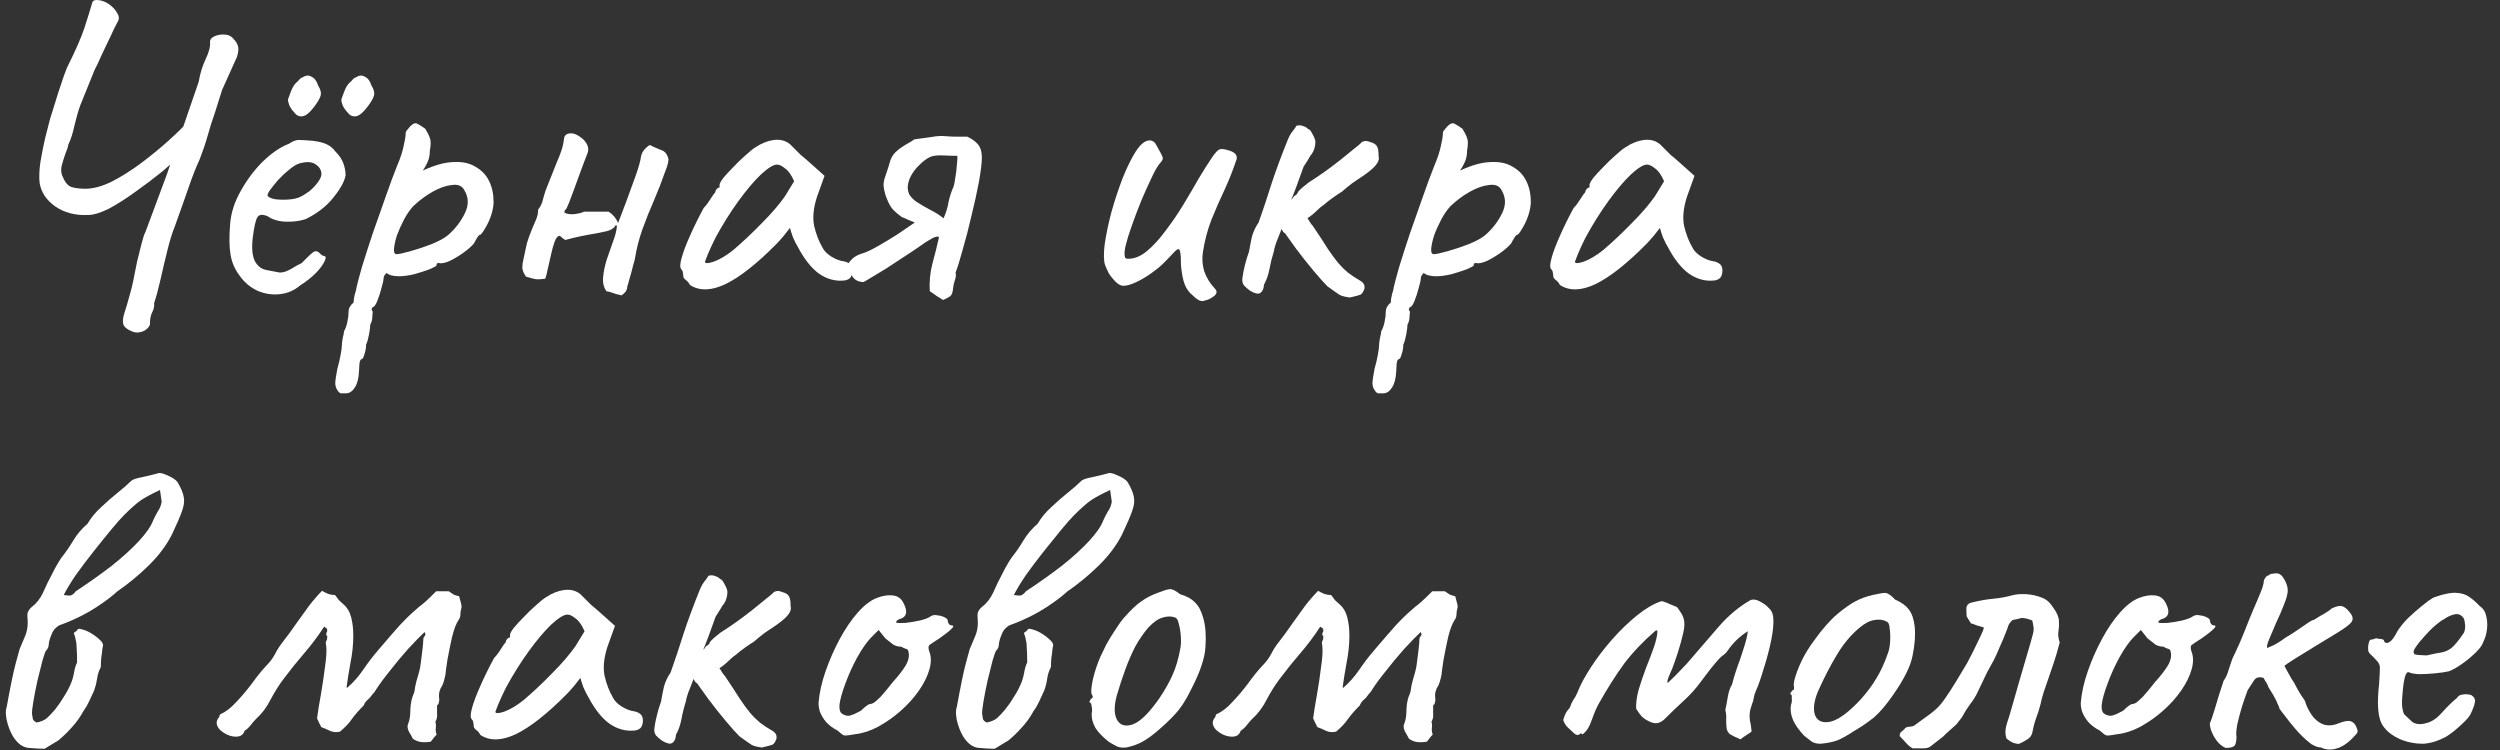
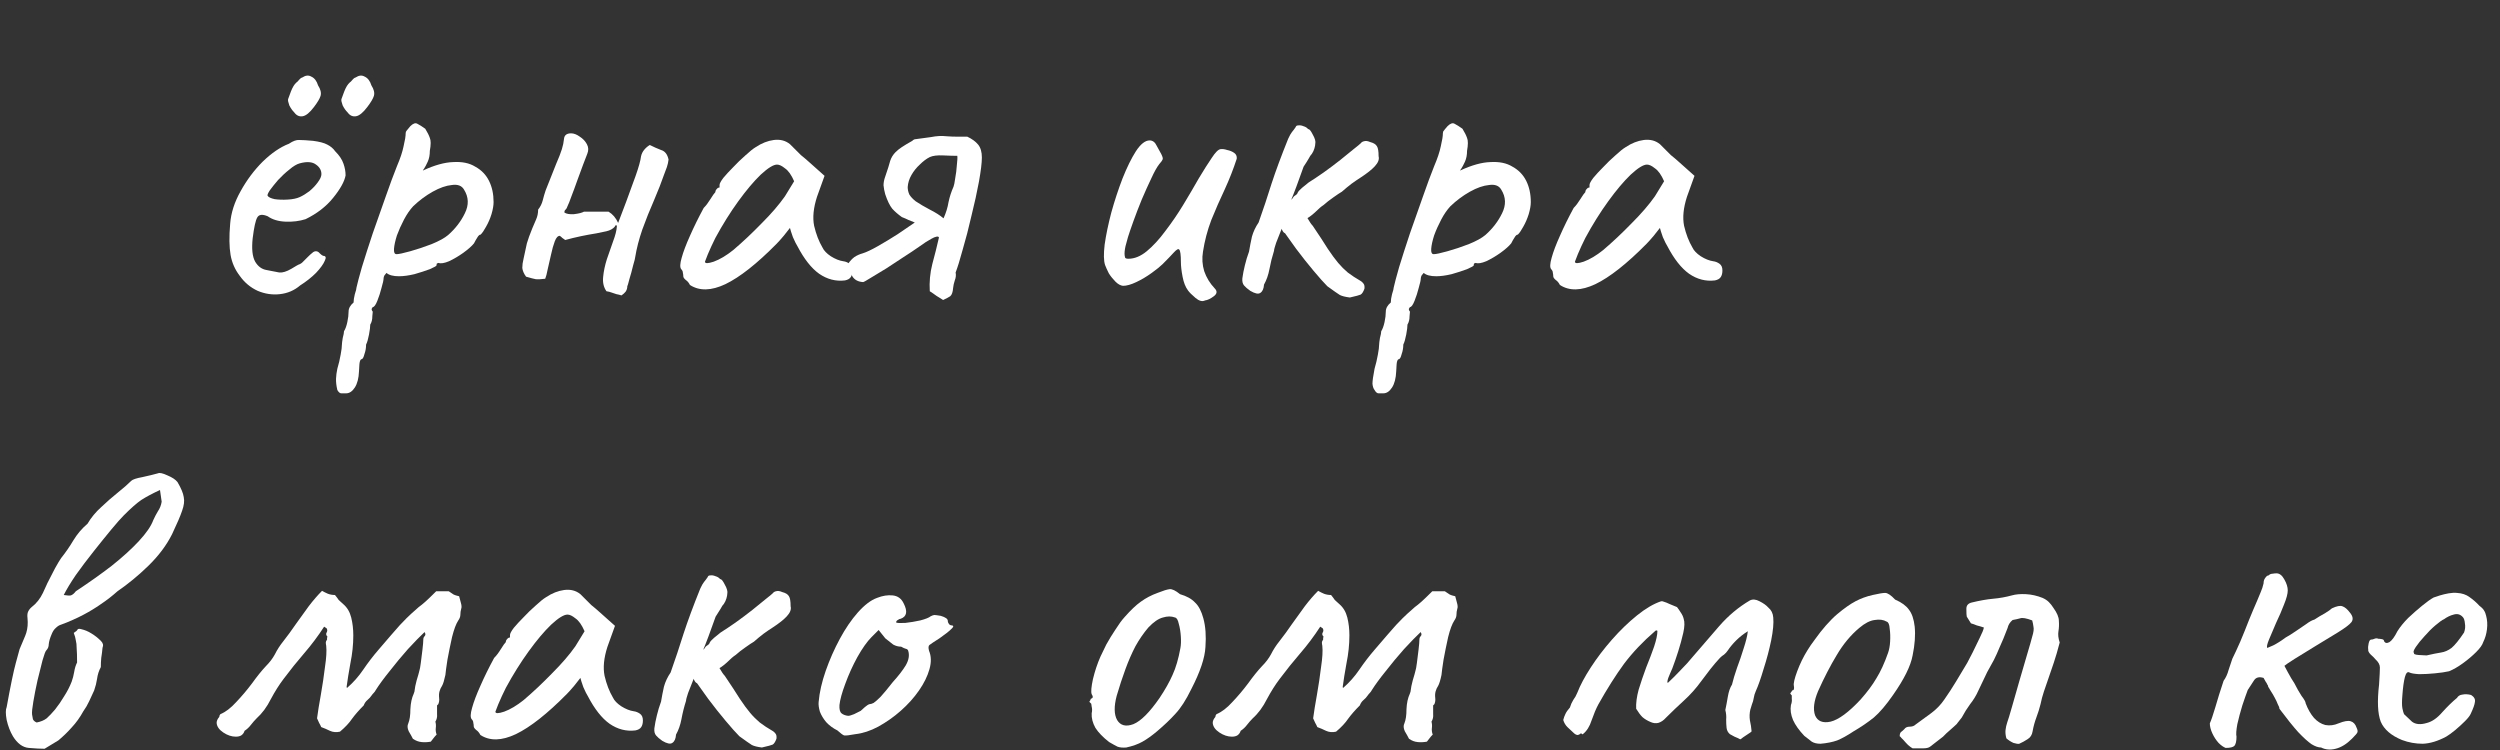
<svg xmlns="http://www.w3.org/2000/svg" width="150" height="45" viewBox="0 0 150 45" fill="none">
  <rect x="0" y="0" width="150" height="45" fill="#333333" stroke="none" />
  <path d="M144.119 44.4C143.469 44.133 143.044 43.767 142.844 43.3C142.661 42.817 142.628 42.075 142.744 41.075C142.778 40.558 142.794 40.217 142.794 40.05C142.794 39.883 142.703 39.717 142.519 39.55C142.469 39.483 142.378 39.392 142.244 39.275C142.128 39.158 142.078 39.058 142.094 38.975C142.078 38.858 142.086 38.733 142.119 38.6C142.153 38.45 142.203 38.375 142.269 38.375C142.336 38.375 142.403 38.358 142.469 38.325C142.553 38.292 142.628 38.292 142.694 38.325C142.761 38.325 142.836 38.333 142.919 38.35C143.003 38.367 143.044 38.408 143.044 38.475C143.111 38.592 143.219 38.608 143.369 38.525C143.519 38.425 143.678 38.208 143.844 37.875C144.011 37.608 144.228 37.342 144.494 37.075C144.778 36.808 145.053 36.567 145.319 36.35C145.603 36.117 145.836 35.95 146.019 35.85C146.103 35.817 146.228 35.775 146.394 35.725C146.561 35.675 146.736 35.633 146.919 35.6C147.119 35.567 147.286 35.558 147.419 35.575C147.719 35.592 147.969 35.675 148.169 35.825C148.386 35.975 148.586 36.15 148.769 36.35C148.986 36.5 149.119 36.7 149.169 36.95C149.236 37.2 149.253 37.467 149.219 37.75C149.186 38.033 149.111 38.292 148.994 38.525C148.944 38.692 148.803 38.892 148.569 39.125C148.336 39.358 148.069 39.583 147.769 39.8C147.469 40.017 147.194 40.175 146.944 40.275C146.728 40.325 146.444 40.367 146.094 40.4C145.761 40.433 145.444 40.45 145.144 40.45C144.861 40.433 144.669 40.4 144.569 40.35C144.453 40.283 144.361 40.375 144.294 40.625C144.228 40.875 144.178 41.233 144.144 41.7C144.111 42.067 144.111 42.333 144.144 42.5C144.178 42.667 144.211 42.783 144.244 42.85C144.361 42.967 144.519 43.117 144.719 43.3C144.936 43.467 145.236 43.492 145.619 43.375C145.936 43.292 146.244 43.075 146.544 42.725C146.861 42.375 147.153 42.092 147.419 41.875C147.486 41.758 147.594 41.692 147.744 41.675C147.911 41.642 148.086 41.65 148.269 41.7C148.453 41.817 148.528 41.958 148.494 42.125C148.478 42.275 148.394 42.508 148.244 42.825C148.194 42.942 148.078 43.092 147.894 43.275C147.728 43.442 147.536 43.617 147.319 43.8C147.119 43.967 146.936 44.1 146.769 44.2C146.269 44.467 145.803 44.608 145.369 44.625C144.936 44.625 144.519 44.55 144.119 44.4ZM145.594 39.325C145.961 39.242 146.253 39.183 146.469 39.15C146.686 39.117 146.894 39.025 147.094 38.875C147.294 38.708 147.544 38.4 147.844 37.95C147.911 37.767 147.928 37.583 147.894 37.4C147.878 37.217 147.836 37.092 147.769 37.025C147.619 36.858 147.436 36.808 147.219 36.875C147.019 36.925 146.828 37.017 146.644 37.15C146.528 37.2 146.353 37.325 146.119 37.525C145.903 37.708 145.686 37.925 145.469 38.175C145.253 38.408 145.078 38.625 144.944 38.825C144.811 39.025 144.778 39.142 144.844 39.175C144.811 39.242 144.903 39.283 145.119 39.3C145.353 39.317 145.511 39.325 145.594 39.325Z" fill="white" />
  <path d="M133.54 44.875C133.407 44.825 133.265 44.725 133.115 44.575C132.965 44.408 132.84 44.217 132.74 44C132.64 43.783 132.59 43.583 132.59 43.4C132.673 43.217 132.782 42.9 132.915 42.45C133.048 41.983 133.215 41.45 133.415 40.85C133.548 40.667 133.648 40.45 133.715 40.2C133.798 39.95 133.873 39.725 133.94 39.525C134.073 39.258 134.232 38.917 134.415 38.5C134.598 38.067 134.773 37.633 134.94 37.2C135.123 36.75 135.282 36.375 135.415 36.075C135.598 35.642 135.707 35.375 135.74 35.275C135.773 35.158 135.798 35.067 135.815 35C135.815 34.867 135.848 34.758 135.915 34.675C135.982 34.575 136.048 34.525 136.115 34.525C136.182 34.458 136.257 34.425 136.34 34.425C136.44 34.408 136.523 34.4 136.59 34.4C136.773 34.4 136.932 34.525 137.065 34.775C137.198 35.008 137.265 35.225 137.265 35.425C137.265 35.625 137.19 35.908 137.04 36.275C136.907 36.625 136.748 36.992 136.565 37.375C136.398 37.758 136.256 38.092 136.14 38.375C136.023 38.658 135.99 38.825 136.04 38.875C136.04 38.875 136.156 38.825 136.39 38.725C136.623 38.608 136.873 38.45 137.14 38.25C137.323 38.15 137.523 38.025 137.74 37.875C137.957 37.725 138.165 37.583 138.365 37.45C138.565 37.3 138.732 37.208 138.865 37.175C139.065 37.042 139.273 36.917 139.49 36.8C139.707 36.667 139.848 36.567 139.915 36.5C140.198 36.367 140.407 36.325 140.54 36.375C140.69 36.425 140.84 36.55 140.99 36.75C141.173 36.967 141.207 37.158 141.09 37.325C140.973 37.475 140.698 37.683 140.265 37.95C139.915 38.167 139.49 38.425 138.99 38.725C138.507 39.025 138.073 39.292 137.69 39.525C137.323 39.758 137.115 39.9 137.065 39.95C137.065 39.95 137.131 40.075 137.265 40.325C137.398 40.575 137.532 40.8 137.665 41C137.798 41.267 137.94 41.517 138.09 41.75C138.257 41.967 138.34 42.117 138.34 42.2C138.473 42.55 138.64 42.842 138.84 43.075C139.04 43.292 139.265 43.433 139.515 43.5C139.781 43.55 140.048 43.517 140.315 43.4C140.648 43.267 140.89 43.225 141.04 43.275C141.207 43.325 141.323 43.45 141.39 43.65C141.456 43.783 141.473 43.883 141.44 43.95C141.423 44 141.315 44.125 141.115 44.325C140.798 44.642 140.473 44.842 140.14 44.925C139.823 45.008 139.531 44.983 139.265 44.85C139.098 44.85 138.907 44.783 138.69 44.65C138.473 44.5 138.206 44.258 137.89 43.925C137.59 43.592 137.215 43.125 136.765 42.525C136.765 42.458 136.732 42.367 136.665 42.25C136.615 42.117 136.557 41.992 136.49 41.875C136.423 41.742 136.34 41.6 136.24 41.45C136.14 41.283 136.09 41.2 136.09 41.2C136.09 41.15 136.073 41.108 136.04 41.075C136.023 41.025 135.99 40.967 135.94 40.9C135.907 40.833 135.865 40.758 135.815 40.675C135.548 40.592 135.357 40.642 135.24 40.825C135.123 41.008 134.998 41.2 134.865 41.4C134.782 41.617 134.673 41.925 134.54 42.325C134.423 42.708 134.323 43.083 134.24 43.45C134.173 43.817 134.157 44.067 134.19 44.2C134.19 44.467 134.148 44.65 134.065 44.75C133.982 44.833 133.807 44.875 133.54 44.875Z" fill="white" />
-   <path d="M127.051 44.05C126.701 44.117 126.476 44.142 126.376 44.125C126.292 44.092 126.159 43.992 125.976 43.825C125.709 43.692 125.484 43.525 125.301 43.325C125.134 43.125 125.009 42.917 124.926 42.7C124.859 42.467 124.834 42.275 124.851 42.125C124.901 41.542 125.042 40.917 125.276 40.25C125.509 39.583 125.792 38.942 126.126 38.325C126.459 37.708 126.817 37.183 127.201 36.75C127.601 36.3 127.984 36.008 128.351 35.875C128.684 35.742 129.001 35.692 129.301 35.725C129.601 35.758 129.817 35.917 129.951 36.2C130.201 36.683 130.142 36.992 129.776 37.125C129.726 37.125 129.667 37.15 129.601 37.2C129.534 37.233 129.501 37.283 129.501 37.35C129.567 37.383 129.751 37.392 130.051 37.375C130.351 37.342 130.651 37.292 130.951 37.225C131.267 37.142 131.476 37.058 131.576 36.975C131.676 36.925 131.751 36.9 131.801 36.9C131.851 36.9 131.976 36.917 132.176 36.95C132.459 37.033 132.601 37.133 132.601 37.25C132.601 37.317 132.626 37.383 132.676 37.45C132.726 37.5 132.784 37.525 132.851 37.525C132.967 37.542 132.951 37.617 132.801 37.75C132.667 37.883 132.434 38.067 132.101 38.3C131.784 38.5 131.584 38.633 131.501 38.7C131.434 38.75 131.426 38.867 131.476 39.05C131.609 39.367 131.617 39.733 131.501 40.15C131.384 40.567 131.176 40.992 130.876 41.425C130.576 41.858 130.209 42.267 129.776 42.65C129.359 43.017 128.909 43.333 128.426 43.6C127.959 43.85 127.501 44 127.051 44.05ZM126.626 42.95C126.692 42.95 126.809 42.917 126.976 42.85C127.142 42.767 127.276 42.7 127.376 42.65C127.442 42.583 127.526 42.508 127.626 42.425C127.742 42.325 127.834 42.267 127.901 42.25C127.967 42.25 128.051 42.225 128.151 42.175C128.251 42.108 128.392 41.983 128.576 41.8C128.759 41.6 129.001 41.308 129.301 40.925C129.634 40.558 129.892 40.225 130.076 39.925C130.259 39.608 130.309 39.317 130.226 39.05C130.209 38.983 130.159 38.942 130.076 38.925C130.009 38.908 129.917 38.867 129.801 38.8C129.634 38.8 129.476 38.758 129.326 38.675C129.192 38.575 129.034 38.45 128.851 38.3L128.451 37.8L128.026 38.225C127.759 38.492 127.476 38.892 127.176 39.425C126.892 39.942 126.651 40.475 126.451 41.025C126.251 41.558 126.134 41.983 126.101 42.3C126.084 42.55 126.126 42.717 126.226 42.8C126.326 42.883 126.459 42.933 126.626 42.95Z" fill="white" />
  <path d="M114.757 44.9C114.691 44.867 114.599 44.8 114.482 44.7C114.382 44.6 114.291 44.5 114.207 44.4C114.157 44.35 114.116 44.308 114.082 44.275C114.049 44.225 114.016 44.192 113.982 44.175C113.982 44.058 114.007 43.975 114.057 43.925C114.124 43.875 114.191 43.817 114.257 43.75C114.324 43.65 114.432 43.6 114.582 43.6C114.732 43.6 114.849 43.558 114.932 43.475C115.232 43.258 115.541 43.033 115.857 42.8C116.174 42.567 116.441 42.292 116.657 41.975C116.891 41.642 117.124 41.283 117.357 40.9C117.591 40.517 117.816 40.142 118.032 39.775C118.099 39.658 118.207 39.45 118.357 39.15C118.507 38.85 118.649 38.558 118.782 38.275C118.932 37.975 119.016 37.767 119.032 37.65C118.882 37.6 118.741 37.558 118.607 37.525C118.491 37.475 118.374 37.433 118.257 37.4C118.107 37.167 118.024 37.033 118.007 37C117.991 36.95 117.982 36.792 117.982 36.525C117.982 36.325 118.091 36.2 118.307 36.15C118.791 36.033 119.216 35.958 119.582 35.925C119.966 35.892 120.341 35.825 120.707 35.725C120.941 35.658 121.224 35.633 121.557 35.65C121.891 35.667 122.224 35.742 122.557 35.875C122.707 35.942 122.832 36.025 122.932 36.125C123.032 36.225 123.124 36.342 123.207 36.475C123.424 36.775 123.532 37.033 123.532 37.25C123.549 37.467 123.541 37.675 123.507 37.875C123.474 38.075 123.499 38.3 123.582 38.55C123.466 39 123.349 39.4 123.232 39.75C123.116 40.083 123.007 40.4 122.907 40.7C122.807 40.983 122.716 41.25 122.632 41.5C122.549 41.75 122.482 42 122.432 42.25C122.366 42.517 122.282 42.783 122.182 43.05C122.082 43.317 122.007 43.592 121.957 43.875C121.924 44.092 121.824 44.25 121.657 44.35C121.507 44.45 121.341 44.542 121.157 44.625C121.091 44.642 120.974 44.625 120.807 44.575C120.657 44.508 120.516 44.417 120.382 44.3C120.332 44.117 120.316 43.95 120.332 43.8C120.349 43.65 120.382 43.5 120.432 43.35C120.482 43.217 120.574 42.917 120.707 42.45C120.841 41.983 120.991 41.458 121.157 40.875C121.324 40.292 121.482 39.75 121.632 39.25C121.782 38.75 121.882 38.4 121.932 38.2C122.016 37.933 122.041 37.733 122.007 37.6C121.991 37.467 121.966 37.342 121.932 37.225C121.582 37.092 121.341 37.05 121.207 37.1C121.091 37.133 120.941 37.167 120.757 37.2C120.674 37.267 120.607 37.342 120.557 37.425C120.507 37.508 120.474 37.592 120.457 37.675C120.274 38.158 120.116 38.542 119.982 38.825C119.866 39.108 119.749 39.367 119.632 39.6C119.516 39.817 119.382 40.058 119.232 40.325C119.099 40.592 118.924 40.958 118.707 41.425C118.574 41.725 118.407 42 118.207 42.25C118.024 42.5 117.857 42.767 117.707 43.05L117.432 43.4C117.449 43.4 117.382 43.467 117.232 43.6C117.082 43.733 116.932 43.867 116.782 44C116.649 44.133 116.582 44.2 116.582 44.2L115.807 44.8C115.724 44.867 115.582 44.9 115.382 44.9C115.182 44.9 114.974 44.9 114.757 44.9Z" fill="white" />
  <path d="M109.232 44.625C109.016 44.625 108.841 44.583 108.707 44.5C108.591 44.417 108.441 44.3 108.257 44.15C107.941 43.817 107.716 43.5 107.582 43.2C107.449 42.883 107.407 42.583 107.457 42.3C107.507 42.167 107.524 42.042 107.507 41.925C107.507 41.792 107.507 41.725 107.507 41.725C107.424 41.642 107.399 41.592 107.432 41.575C107.466 41.542 107.499 41.492 107.532 41.425C107.632 41.425 107.666 41.333 107.632 41.15C107.599 41.017 107.666 40.725 107.832 40.275C107.999 39.825 108.207 39.4 108.457 39C108.557 38.833 108.707 38.617 108.907 38.35C109.107 38.067 109.324 37.792 109.557 37.525C109.807 37.242 110.032 37.017 110.232 36.85C110.649 36.5 111.016 36.242 111.332 36.075C111.649 35.908 111.991 35.783 112.357 35.7C112.724 35.617 112.974 35.575 113.107 35.575C113.257 35.575 113.457 35.708 113.707 35.975C114.091 36.142 114.366 36.342 114.532 36.575C114.716 36.808 114.832 37.15 114.882 37.6C114.932 38.1 114.891 38.675 114.757 39.325C114.641 39.958 114.249 40.75 113.582 41.7C113.166 42.3 112.782 42.75 112.432 43.05C112.082 43.333 111.666 43.617 111.182 43.9C110.832 44.133 110.516 44.308 110.232 44.425C109.949 44.525 109.616 44.592 109.232 44.625ZM111.632 41.975C112.032 41.525 112.349 41.1 112.582 40.7C112.832 40.3 113.066 39.792 113.282 39.175C113.349 38.992 113.391 38.767 113.407 38.5C113.424 38.217 113.416 37.958 113.382 37.725C113.366 37.475 113.307 37.333 113.207 37.3C113.007 37.183 112.766 37.15 112.482 37.2C112.199 37.233 111.891 37.392 111.557 37.675C111.041 38.108 110.591 38.65 110.207 39.3C109.824 39.933 109.449 40.658 109.082 41.475C108.832 42.075 108.774 42.558 108.907 42.925C109.057 43.275 109.366 43.4 109.832 43.3C110.316 43.183 110.916 42.742 111.632 41.975Z" fill="white" />
  <path d="M104.395 44.35C104.345 44.317 104.237 44.267 104.07 44.2C103.92 44.117 103.828 44.067 103.795 44.05C103.678 43.95 103.612 43.825 103.595 43.675C103.578 43.525 103.57 43.358 103.57 43.175C103.587 42.992 103.57 42.8 103.52 42.6C103.57 42.367 103.62 42.1 103.67 41.8C103.72 41.5 103.803 41.258 103.92 41.075C103.987 40.792 104.087 40.458 104.22 40.075C104.37 39.675 104.503 39.283 104.62 38.9C104.753 38.5 104.837 38.158 104.87 37.875C104.603 38.042 104.37 38.225 104.17 38.425C103.97 38.625 103.803 38.825 103.67 39.025C103.603 39.125 103.528 39.208 103.445 39.275C103.362 39.325 103.278 39.392 103.195 39.475C102.995 39.692 102.803 39.917 102.62 40.15C102.437 40.383 102.253 40.625 102.07 40.875C101.77 41.292 101.428 41.675 101.045 42.025C100.662 42.375 100.295 42.725 99.945 43.075C99.812 43.225 99.662 43.325 99.495 43.375C99.345 43.408 99.195 43.392 99.045 43.325C98.845 43.242 98.678 43.142 98.545 43.025C98.428 42.908 98.303 42.742 98.17 42.525C98.153 42.192 98.203 41.808 98.32 41.375C98.453 40.942 98.603 40.5 98.77 40.05C98.953 39.6 99.112 39.183 99.245 38.8C99.378 38.4 99.445 38.083 99.445 37.85C99.428 37.833 99.403 37.825 99.37 37.825C99.353 37.825 99.328 37.842 99.295 37.875C98.578 38.492 97.962 39.142 97.445 39.825C96.945 40.508 96.428 41.325 95.895 42.275C95.762 42.525 95.628 42.842 95.495 43.225C95.378 43.592 95.203 43.867 94.97 44.05C94.953 44.05 94.937 44.05 94.92 44.05C94.92 44.033 94.912 44.025 94.895 44.025C94.878 43.992 94.853 43.992 94.82 44.025C94.787 44.058 94.737 44.083 94.67 44.1C94.587 44.1 94.503 44.058 94.42 43.975C94.303 43.858 94.178 43.742 94.045 43.625C93.928 43.508 93.845 43.367 93.795 43.2C93.828 43.067 93.87 42.95 93.92 42.85C93.97 42.733 94.062 42.6 94.195 42.45C94.245 42.283 94.312 42.133 94.395 42C94.495 41.867 94.578 41.717 94.645 41.55C94.812 41.117 95.078 40.617 95.445 40.05C95.812 39.483 96.237 38.925 96.72 38.375C97.203 37.825 97.703 37.342 98.22 36.925C98.737 36.508 99.22 36.225 99.67 36.075C99.687 36.075 99.695 36.075 99.695 36.075C99.712 36.075 99.728 36.075 99.745 36.075C99.912 36.125 100.062 36.183 100.195 36.25C100.328 36.3 100.47 36.358 100.62 36.425C100.687 36.508 100.762 36.617 100.845 36.75C100.928 36.867 100.987 36.992 101.02 37.125C101.087 37.325 101.078 37.608 100.995 37.975C100.912 38.342 100.812 38.708 100.695 39.075C100.578 39.442 100.478 39.733 100.395 39.95C100.378 40.017 100.32 40.158 100.22 40.375C100.12 40.592 100.062 40.758 100.045 40.875C100.045 40.892 100.045 40.908 100.045 40.925C100.045 40.942 100.053 40.958 100.07 40.975C100.337 40.725 100.595 40.467 100.845 40.2C101.112 39.933 101.353 39.667 101.57 39.4C102.087 38.8 102.612 38.192 103.145 37.575C103.695 36.942 104.312 36.425 104.995 36.025C105.162 35.942 105.353 35.958 105.57 36.075C105.803 36.192 105.978 36.317 106.095 36.45C106.278 36.6 106.378 36.8 106.395 37.05C106.428 37.383 106.387 37.842 106.27 38.425C106.153 38.992 106.003 39.558 105.82 40.125C105.653 40.692 105.495 41.142 105.345 41.475C105.312 41.558 105.287 41.625 105.27 41.675C105.253 41.725 105.237 41.8 105.22 41.9C105.203 42.017 105.17 42.133 105.12 42.25C105.087 42.367 105.053 42.475 105.02 42.575C104.97 42.792 104.962 43.008 104.995 43.225C105.045 43.442 105.078 43.658 105.095 43.875C105.095 43.892 105.07 43.917 105.02 43.95C104.92 44.017 104.82 44.083 104.72 44.15C104.637 44.2 104.545 44.267 104.445 44.35C104.428 44.35 104.42 44.35 104.42 44.35C104.42 44.35 104.412 44.35 104.395 44.35Z" fill="white" />
  <path d="M85.614 44.5C85.43 44.533 85.247 44.542 85.064 44.525C84.88 44.508 84.705 44.442 84.539 44.325C84.472 44.192 84.389 44.042 84.289 43.875C84.205 43.692 84.197 43.533 84.264 43.4C84.347 43.2 84.389 42.917 84.389 42.55C84.405 42.183 84.472 41.875 84.589 41.625C84.605 41.592 84.614 41.567 84.614 41.55C84.63 41.517 84.639 41.483 84.639 41.45C84.655 41.283 84.697 41.075 84.764 40.825C84.847 40.558 84.905 40.35 84.939 40.2C84.955 40.167 84.98 40.025 85.014 39.775C85.047 39.525 85.08 39.258 85.114 38.975C85.147 38.692 85.164 38.492 85.164 38.375C85.164 38.292 85.189 38.225 85.239 38.175C85.305 38.108 85.305 38.025 85.239 37.925C84.972 38.175 84.639 38.517 84.239 38.95C83.855 39.383 83.489 39.825 83.139 40.275C82.789 40.708 82.514 41.083 82.314 41.4C82.28 41.467 82.239 41.525 82.189 41.575C82.139 41.625 82.097 41.675 82.064 41.725C81.997 41.825 81.914 41.917 81.814 42C81.714 42.083 81.639 42.192 81.589 42.325C81.305 42.608 81.072 42.875 80.889 43.125C80.722 43.375 80.48 43.633 80.164 43.9C79.947 43.95 79.747 43.933 79.564 43.85C79.397 43.767 79.222 43.692 79.039 43.625C79.005 43.542 78.964 43.458 78.914 43.375C78.864 43.275 78.822 43.183 78.789 43.1C78.839 42.717 78.914 42.25 79.014 41.7C79.114 41.133 79.197 40.575 79.264 40.025C79.347 39.475 79.372 39.05 79.339 38.75C79.322 38.667 79.314 38.6 79.314 38.55C79.314 38.5 79.339 38.442 79.389 38.375C79.389 38.342 79.389 38.308 79.389 38.275C79.405 38.242 79.414 38.217 79.414 38.2C79.33 38.117 79.314 38.033 79.364 37.95C79.414 37.867 79.414 37.783 79.364 37.7C79.347 37.683 79.322 37.667 79.289 37.65C79.272 37.633 79.247 37.617 79.214 37.6C78.847 38.167 78.447 38.7 78.014 39.2C77.597 39.683 77.189 40.192 76.789 40.725C76.522 41.075 76.264 41.483 76.014 41.95C75.78 42.417 75.497 42.8 75.164 43.1C75.047 43.217 74.93 43.35 74.814 43.5C74.714 43.633 74.589 43.75 74.439 43.85C74.405 43.967 74.339 44.058 74.239 44.125C74.155 44.175 74.047 44.2 73.914 44.2C73.664 44.2 73.414 44.117 73.164 43.95C72.914 43.783 72.78 43.592 72.764 43.375C72.764 43.258 72.814 43.142 72.914 43.025C72.93 42.992 72.939 42.958 72.939 42.925C72.955 42.892 72.972 42.867 72.989 42.85C73.305 42.717 73.622 42.475 73.939 42.125C74.272 41.775 74.589 41.4 74.889 41C75.189 40.583 75.464 40.242 75.714 39.975C75.947 39.742 76.13 39.5 76.264 39.25C76.397 38.983 76.564 38.725 76.764 38.475C77.014 38.158 77.264 37.817 77.514 37.45C77.78 37.083 78.039 36.725 78.289 36.375C78.555 36.025 78.822 35.717 79.089 35.45C79.205 35.517 79.322 35.575 79.439 35.625C79.572 35.675 79.714 35.7 79.864 35.7C79.947 35.8 80.022 35.9 80.089 36C80.172 36.083 80.264 36.167 80.364 36.25C80.597 36.45 80.755 36.717 80.839 37.05C80.922 37.383 80.964 37.742 80.964 38.125C80.964 38.675 80.905 39.233 80.789 39.8C80.689 40.35 80.614 40.817 80.564 41.2C80.564 41.217 80.564 41.233 80.564 41.25C80.58 41.25 80.589 41.258 80.589 41.275C80.955 40.958 81.28 40.592 81.564 40.175C81.847 39.758 82.147 39.367 82.464 39C83.047 38.317 83.48 37.817 83.764 37.5C84.064 37.183 84.289 36.958 84.439 36.825C84.589 36.692 84.739 36.558 84.889 36.425C85.005 36.342 85.139 36.233 85.289 36.1C85.455 35.95 85.672 35.742 85.939 35.475C86.072 35.475 86.197 35.475 86.314 35.475C86.447 35.475 86.572 35.475 86.689 35.475C86.822 35.558 86.922 35.625 86.989 35.675C87.055 35.708 87.164 35.742 87.314 35.775C87.33 35.858 87.364 35.983 87.414 36.15C87.464 36.317 87.472 36.442 87.439 36.525C87.405 36.642 87.389 36.758 87.389 36.875C87.389 36.992 87.347 37.108 87.264 37.225C87.13 37.425 87.005 37.758 86.889 38.225C86.789 38.675 86.697 39.125 86.614 39.575C86.547 40.008 86.505 40.317 86.489 40.5C86.422 40.817 86.355 41.033 86.289 41.15C86.222 41.25 86.172 41.358 86.139 41.475C86.105 41.592 86.097 41.725 86.114 41.875C86.13 42.008 86.114 42.133 86.064 42.25C86.047 42.267 86.03 42.283 86.014 42.3C86.014 42.3 86.005 42.308 85.989 42.325C85.989 42.492 85.989 42.667 85.989 42.85C86.005 43.017 85.972 43.167 85.889 43.3C85.922 43.417 85.93 43.542 85.914 43.675C85.897 43.808 85.914 43.942 85.964 44.075C85.897 44.142 85.839 44.208 85.789 44.275C85.739 44.342 85.68 44.417 85.614 44.5Z" fill="white" />
  <path d="M67.576 44.85C67.359 44.867 67.184 44.85 67.051 44.8C66.917 44.733 66.751 44.642 66.551 44.525C66.184 44.242 65.909 43.958 65.726 43.675C65.559 43.375 65.484 43.083 65.501 42.8C65.534 42.65 65.534 42.517 65.501 42.4C65.484 42.283 65.476 42.225 65.476 42.225C65.376 42.142 65.342 42.092 65.376 42.075C65.409 42.042 65.434 41.992 65.451 41.925C65.584 41.892 65.601 41.8 65.501 41.65C65.451 41.517 65.476 41.217 65.576 40.75C65.692 40.267 65.842 39.817 66.026 39.4C66.109 39.217 66.226 38.975 66.376 38.675C66.542 38.375 66.726 38.075 66.926 37.775C67.126 37.458 67.309 37.208 67.476 37.025C67.843 36.608 68.168 36.3 68.451 36.1C68.751 35.883 69.084 35.708 69.451 35.575C69.784 35.442 70.026 35.367 70.176 35.35C70.326 35.333 70.534 35.433 70.801 35.65C71.201 35.767 71.501 35.933 71.701 36.15C71.918 36.35 72.084 36.667 72.201 37.1C72.334 37.583 72.376 38.158 72.326 38.825C72.293 39.475 72.009 40.317 71.476 41.35C71.159 42 70.842 42.492 70.526 42.825C70.226 43.158 69.859 43.508 69.426 43.875C69.109 44.142 68.817 44.35 68.551 44.5C68.284 44.65 67.959 44.767 67.576 44.85ZM69.576 41.875C69.909 41.375 70.168 40.917 70.351 40.5C70.551 40.067 70.709 39.525 70.826 38.875C70.859 38.692 70.868 38.467 70.851 38.2C70.834 37.917 70.793 37.658 70.726 37.425C70.676 37.192 70.601 37.067 70.501 37.05C70.284 36.967 70.042 36.967 69.776 37.05C69.509 37.117 69.217 37.317 68.901 37.65C68.617 37.983 68.359 38.358 68.126 38.775C67.909 39.192 67.709 39.65 67.526 40.15C67.342 40.65 67.167 41.183 67.001 41.75C66.834 42.383 66.842 42.867 67.026 43.2C67.226 43.533 67.551 43.617 68.001 43.45C68.451 43.267 68.976 42.742 69.576 41.875Z" fill="white" />
-   <path d="M59.682 44.925C59.432 44.925 59.116 44.908 58.732 44.875C58.366 44.842 58.049 44.608 57.782 44.175C57.616 43.892 57.491 43.566 57.407 43.2C57.341 42.833 57.341 42.575 57.407 42.425C57.641 41.142 57.824 40.258 57.957 39.775C58.091 39.291 58.166 39.017 58.182 38.95C58.216 38.883 58.282 38.725 58.382 38.475C58.499 38.208 58.566 38.041 58.582 37.975C58.666 37.708 58.691 37.408 58.657 37.075C58.641 36.941 58.649 36.825 58.682 36.725C58.732 36.608 58.807 36.508 58.907 36.425C59.191 36.208 59.416 35.925 59.582 35.575C59.632 35.458 59.724 35.258 59.857 34.975C60.007 34.675 60.157 34.383 60.307 34.1C60.474 33.8 60.599 33.592 60.682 33.475C60.949 33.142 61.191 32.791 61.407 32.425C61.641 32.041 61.924 31.708 62.257 31.425C62.474 31.058 62.749 30.725 63.082 30.425C63.416 30.108 63.749 29.817 64.082 29.55C64.416 29.283 64.682 29.05 64.882 28.85C64.966 28.767 65.191 28.692 65.557 28.625C65.941 28.541 66.249 28.466 66.482 28.4C66.582 28.35 66.774 28.392 67.057 28.525C67.341 28.642 67.541 28.775 67.657 28.925C67.874 29.291 67.999 29.591 68.032 29.825C68.082 30.058 68.049 30.333 67.932 30.65C67.832 30.95 67.632 31.416 67.332 32.05C66.999 32.717 66.524 33.35 65.907 33.95C65.307 34.533 64.691 35.041 64.057 35.475C63.741 35.758 63.407 36.017 63.057 36.25C62.724 36.483 62.382 36.691 62.032 36.875C61.816 36.992 61.591 37.1 61.357 37.2C61.141 37.3 60.916 37.392 60.682 37.475C60.566 37.508 60.457 37.575 60.357 37.675C60.257 37.758 60.174 37.883 60.107 38.05C60.007 38.283 59.949 38.483 59.932 38.65C59.932 38.8 59.882 38.925 59.782 39.025C59.732 39.075 59.657 39.275 59.557 39.625C59.474 39.958 59.374 40.358 59.257 40.825C59.157 41.275 59.074 41.7 59.007 42.1C58.941 42.483 58.916 42.742 58.932 42.875C58.949 42.958 58.966 43.05 58.982 43.15C59.016 43.233 59.091 43.3 59.207 43.35C59.457 43.3 59.657 43.217 59.807 43.1C59.957 42.967 60.124 42.791 60.307 42.575C60.507 42.325 60.691 42.058 60.857 41.775C61.041 41.492 61.191 41.2 61.307 40.9C61.374 40.717 61.424 40.525 61.457 40.325C61.491 40.108 61.549 39.916 61.632 39.75C61.632 39.367 61.624 39.083 61.607 38.9C61.607 38.7 61.591 38.541 61.557 38.425C61.541 38.291 61.499 38.142 61.432 37.975C61.566 37.892 61.641 37.825 61.657 37.775C61.691 37.725 61.766 37.717 61.882 37.75C62.099 37.8 62.299 37.883 62.482 38C62.682 38.117 62.874 38.267 63.057 38.45C63.124 38.517 63.166 38.583 63.182 38.65C63.199 38.717 63.191 38.791 63.157 38.875C63.141 39.075 63.116 39.275 63.082 39.475C63.066 39.658 63.057 39.842 63.057 40.025C62.941 40.242 62.866 40.475 62.832 40.725C62.799 40.958 62.741 41.191 62.657 41.425C62.557 41.642 62.457 41.858 62.357 42.075C62.257 42.291 62.141 42.492 62.007 42.675C61.807 43.041 61.574 43.367 61.307 43.65C61.057 43.933 60.791 44.191 60.507 44.425L59.682 44.925ZM60.832 35.7C61.032 35.733 61.174 35.742 61.257 35.725C61.357 35.691 61.457 35.608 61.557 35.475C62.341 34.958 63.057 34.45 63.707 33.95C64.357 33.433 64.899 32.941 65.332 32.475C65.782 31.991 66.074 31.567 66.207 31.2C66.291 31.017 66.382 30.841 66.482 30.675C66.599 30.508 66.674 30.317 66.707 30.1L66.607 29.4C66.141 29.616 65.766 29.817 65.482 30C65.216 30.183 64.866 30.491 64.432 30.925C64.266 31.091 64.016 31.375 63.682 31.775C63.366 32.158 63.016 32.592 62.632 33.075C62.249 33.558 61.891 34.033 61.557 34.5C61.241 34.967 60.999 35.367 60.832 35.7Z" fill="white" />
  <path d="M51.318 44.05C50.968 44.117 50.743 44.142 50.643 44.125C50.56 44.092 50.427 43.992 50.243 43.825C49.977 43.692 49.752 43.525 49.568 43.325C49.402 43.125 49.277 42.917 49.193 42.7C49.127 42.467 49.102 42.275 49.118 42.125C49.168 41.542 49.31 40.917 49.543 40.25C49.777 39.583 50.06 38.942 50.393 38.325C50.727 37.708 51.085 37.183 51.468 36.75C51.868 36.3 52.252 36.008 52.618 35.875C52.952 35.742 53.268 35.692 53.568 35.725C53.868 35.758 54.085 35.917 54.218 36.2C54.468 36.683 54.41 36.992 54.043 37.125C53.993 37.125 53.935 37.15 53.868 37.2C53.802 37.233 53.768 37.283 53.768 37.35C53.835 37.383 54.018 37.392 54.318 37.375C54.618 37.342 54.918 37.292 55.218 37.225C55.535 37.142 55.743 37.058 55.843 36.975C55.943 36.925 56.018 36.9 56.068 36.9C56.118 36.9 56.243 36.917 56.443 36.95C56.727 37.033 56.868 37.133 56.868 37.25C56.868 37.317 56.893 37.383 56.943 37.45C56.993 37.5 57.052 37.525 57.118 37.525C57.235 37.542 57.218 37.617 57.068 37.75C56.935 37.883 56.702 38.067 56.368 38.3C56.052 38.5 55.852 38.633 55.768 38.7C55.702 38.75 55.693 38.867 55.743 39.05C55.877 39.367 55.885 39.733 55.768 40.15C55.652 40.567 55.443 40.992 55.143 41.425C54.843 41.858 54.477 42.267 54.043 42.65C53.627 43.017 53.177 43.333 52.693 43.6C52.227 43.85 51.768 44 51.318 44.05ZM50.893 42.95C50.96 42.95 51.077 42.917 51.243 42.85C51.41 42.767 51.543 42.7 51.643 42.65C51.71 42.583 51.793 42.508 51.893 42.425C52.01 42.325 52.102 42.267 52.168 42.25C52.235 42.25 52.318 42.225 52.418 42.175C52.518 42.108 52.66 41.983 52.843 41.8C53.027 41.6 53.268 41.308 53.568 40.925C53.902 40.558 54.16 40.225 54.343 39.925C54.527 39.608 54.577 39.317 54.493 39.05C54.477 38.983 54.427 38.942 54.343 38.925C54.277 38.908 54.185 38.867 54.068 38.8C53.902 38.8 53.743 38.758 53.593 38.675C53.46 38.575 53.302 38.45 53.118 38.3L52.718 37.8L52.293 38.225C52.027 38.492 51.743 38.892 51.443 39.425C51.16 39.942 50.918 40.475 50.718 41.025C50.518 41.558 50.402 41.983 50.368 42.3C50.352 42.55 50.393 42.717 50.493 42.8C50.593 42.883 50.727 42.933 50.893 42.95Z" fill="white" />
  <path d="M39.737 44.45C39.57 44.333 39.445 44.225 39.362 44.125C39.279 44.025 39.245 43.883 39.262 43.7C39.295 43.45 39.345 43.192 39.412 42.925C39.479 42.642 39.562 42.367 39.662 42.1C39.712 41.8 39.77 41.5 39.837 41.2C39.92 40.9 40.054 40.617 40.237 40.35C40.52 39.55 40.779 38.775 41.012 38.025C41.262 37.258 41.595 36.358 42.012 35.325C42.095 35.142 42.17 35.008 42.237 34.925C42.32 34.825 42.395 34.725 42.462 34.625C42.479 34.558 42.529 34.525 42.612 34.525C42.712 34.508 42.82 34.525 42.937 34.575C43.054 34.608 43.145 34.667 43.212 34.75C43.279 34.733 43.37 34.842 43.487 35.075C43.62 35.308 43.67 35.492 43.637 35.625C43.637 35.692 43.62 35.783 43.587 35.9C43.554 36.017 43.504 36.125 43.437 36.225C43.37 36.292 43.304 36.392 43.237 36.525C43.17 36.642 43.07 36.8 42.937 37C42.77 37.467 42.629 37.858 42.512 38.175C42.395 38.492 42.254 38.85 42.087 39.25C41.97 39.417 41.879 39.642 41.812 39.925C41.745 40.208 41.679 40.483 41.612 40.75C41.495 41.05 41.387 41.325 41.287 41.575C41.204 41.825 41.162 41.983 41.162 42.05C41.045 42.417 40.954 42.783 40.887 43.15C40.82 43.5 40.712 43.808 40.562 44.075C40.545 44.325 40.47 44.492 40.337 44.575C40.22 44.658 40.02 44.617 39.737 44.45ZM45.712 44.85C45.445 44.817 45.245 44.767 45.112 44.7C44.979 44.617 44.729 44.442 44.362 44.175C44.162 43.975 43.887 43.667 43.537 43.25C43.187 42.833 42.837 42.392 42.487 41.925C42.137 41.442 41.845 41.033 41.612 40.7L42.637 39.325C42.854 39.592 43.029 39.842 43.162 40.075C43.295 40.308 43.404 40.467 43.487 40.55C43.87 41.117 44.17 41.575 44.387 41.925C44.62 42.275 44.829 42.558 45.012 42.775C45.195 42.992 45.387 43.183 45.587 43.35C45.804 43.517 46.07 43.692 46.387 43.875C46.437 43.908 46.487 43.958 46.537 44.025C46.587 44.092 46.604 44.192 46.587 44.325C46.52 44.508 46.445 44.625 46.362 44.675C46.295 44.708 46.079 44.767 45.712 44.85ZM41.537 40.425C41.437 40.142 41.47 39.858 41.637 39.575C41.82 39.275 42.02 39.067 42.237 38.95C42.304 38.833 42.37 38.758 42.437 38.725C42.52 38.675 42.57 38.617 42.587 38.55C42.62 38.483 42.704 38.392 42.837 38.275C42.987 38.158 43.12 38.05 43.237 37.95C43.504 37.783 43.804 37.583 44.137 37.35C44.487 37.1 44.82 36.85 45.137 36.6C45.454 36.35 45.72 36.133 45.937 35.95C46.17 35.767 46.312 35.65 46.362 35.6C46.412 35.533 46.479 35.492 46.562 35.475C46.662 35.442 46.787 35.458 46.937 35.525C47.137 35.575 47.27 35.658 47.337 35.775C47.404 35.875 47.437 36.075 47.437 36.375C47.487 36.558 47.412 36.758 47.212 36.975C47.029 37.175 46.745 37.4 46.362 37.65C46.229 37.733 46.045 37.858 45.812 38.025C45.595 38.192 45.404 38.35 45.237 38.5C45.12 38.567 44.945 38.683 44.712 38.85C44.495 39 44.304 39.15 44.137 39.3C44.004 39.383 43.829 39.533 43.612 39.75C43.395 39.95 43.179 40.1 42.962 40.2C42.429 40.7 42.079 40.967 41.912 41C41.745 41.033 41.62 40.842 41.537 40.425Z" fill="white" />
  <path d="M28.824 44.1C28.757 43.967 28.674 43.867 28.574 43.8C28.474 43.717 28.424 43.642 28.424 43.575C28.424 43.508 28.416 43.442 28.399 43.375C28.399 43.292 28.366 43.217 28.299 43.15C28.216 43.05 28.224 42.825 28.324 42.475C28.424 42.108 28.591 41.667 28.824 41.15C29.057 40.617 29.332 40.058 29.649 39.475C29.782 39.342 29.916 39.167 30.049 38.95C30.182 38.733 30.282 38.592 30.349 38.525C30.349 38.458 30.374 38.4 30.424 38.35C30.474 38.283 30.532 38.25 30.599 38.25V38.1C30.599 38.017 30.674 37.875 30.824 37.675C30.991 37.475 31.191 37.258 31.424 37.025C31.657 36.775 31.899 36.542 32.149 36.325C32.399 36.092 32.607 35.925 32.774 35.825C33.124 35.592 33.482 35.45 33.849 35.4C34.232 35.35 34.557 35.433 34.824 35.65C34.874 35.7 34.957 35.783 35.074 35.9C35.191 36.017 35.324 36.15 35.474 36.3C35.641 36.433 35.807 36.575 35.974 36.725L36.899 37.55L36.449 38.8C36.232 39.467 36.174 40.05 36.274 40.55C36.391 41.05 36.557 41.483 36.774 41.85C36.857 42.033 37.024 42.208 37.274 42.375C37.541 42.542 37.791 42.642 38.024 42.675C38.157 42.692 38.282 42.742 38.399 42.825C38.516 42.908 38.574 43.042 38.574 43.225C38.574 43.392 38.541 43.525 38.474 43.625C38.407 43.725 38.291 43.792 38.124 43.825C37.574 43.892 37.057 43.758 36.574 43.425C36.107 43.092 35.674 42.542 35.274 41.775C35.207 41.675 35.116 41.492 34.999 41.225C34.899 40.942 34.841 40.758 34.824 40.675C34.757 40.758 34.632 40.917 34.449 41.15C34.266 41.367 34.124 41.525 34.024 41.625C32.841 42.825 31.816 43.633 30.949 44.05C30.099 44.45 29.391 44.467 28.824 44.1ZM29.724 42.7C29.724 42.817 29.899 42.817 30.249 42.7C30.616 42.567 31.007 42.333 31.424 42C31.991 41.517 32.557 40.983 33.124 40.4C33.707 39.817 34.174 39.275 34.524 38.775L35.074 37.875C34.907 37.492 34.724 37.233 34.524 37.1C34.341 36.95 34.182 36.875 34.049 36.875C33.832 36.875 33.507 37.075 33.074 37.475C32.657 37.875 32.207 38.408 31.724 39.075C31.241 39.742 30.782 40.475 30.349 41.275C30.182 41.608 30.032 41.933 29.899 42.25C29.782 42.55 29.724 42.7 29.724 42.7Z" fill="white" />
  <path d="M25.848 44.5C25.665 44.533 25.481 44.542 25.298 44.525C25.115 44.508 24.94 44.442 24.773 44.325C24.706 44.192 24.623 44.042 24.523 43.875C24.44 43.692 24.431 43.533 24.498 43.4C24.581 43.2 24.623 42.917 24.623 42.55C24.64 42.183 24.706 41.875 24.823 41.625C24.84 41.592 24.848 41.567 24.848 41.55C24.865 41.517 24.873 41.483 24.873 41.45C24.89 41.283 24.931 41.075 24.998 40.825C25.081 40.558 25.14 40.35 25.173 40.2C25.19 40.167 25.215 40.025 25.248 39.775C25.281 39.525 25.315 39.258 25.348 38.975C25.381 38.692 25.398 38.492 25.398 38.375C25.398 38.292 25.423 38.225 25.473 38.175C25.54 38.108 25.54 38.025 25.473 37.925C25.206 38.175 24.873 38.517 24.473 38.95C24.09 39.383 23.723 39.825 23.373 40.275C23.023 40.708 22.748 41.083 22.548 41.4C22.515 41.467 22.473 41.525 22.423 41.575C22.373 41.625 22.331 41.675 22.298 41.725C22.231 41.825 22.148 41.917 22.048 42C21.948 42.083 21.873 42.192 21.823 42.325C21.54 42.608 21.306 42.875 21.123 43.125C20.956 43.375 20.715 43.633 20.398 43.9C20.181 43.95 19.981 43.933 19.798 43.85C19.631 43.767 19.456 43.692 19.273 43.625C19.24 43.542 19.198 43.458 19.148 43.375C19.098 43.275 19.056 43.183 19.023 43.1C19.073 42.717 19.148 42.25 19.248 41.7C19.348 41.133 19.431 40.575 19.498 40.025C19.581 39.475 19.606 39.05 19.573 38.75C19.556 38.667 19.548 38.6 19.548 38.55C19.548 38.5 19.573 38.442 19.623 38.375C19.623 38.342 19.623 38.308 19.623 38.275C19.64 38.242 19.648 38.217 19.648 38.2C19.565 38.117 19.548 38.033 19.598 37.95C19.648 37.867 19.648 37.783 19.598 37.7C19.581 37.683 19.556 37.667 19.523 37.65C19.506 37.633 19.481 37.617 19.448 37.6C19.081 38.167 18.681 38.7 18.248 39.2C17.831 39.683 17.423 40.192 17.023 40.725C16.756 41.075 16.498 41.483 16.248 41.95C16.015 42.417 15.731 42.8 15.398 43.1C15.281 43.217 15.165 43.35 15.048 43.5C14.948 43.633 14.823 43.75 14.673 43.85C14.64 43.967 14.573 44.058 14.473 44.125C14.39 44.175 14.281 44.2 14.148 44.2C13.898 44.2 13.648 44.117 13.398 43.95C13.148 43.783 13.015 43.592 12.998 43.375C12.998 43.258 13.048 43.142 13.148 43.025C13.165 42.992 13.173 42.958 13.173 42.925C13.19 42.892 13.206 42.867 13.223 42.85C13.54 42.717 13.856 42.475 14.173 42.125C14.506 41.775 14.823 41.4 15.123 41C15.423 40.583 15.698 40.242 15.948 39.975C16.181 39.742 16.365 39.5 16.498 39.25C16.631 38.983 16.798 38.725 16.998 38.475C17.248 38.158 17.498 37.817 17.748 37.45C18.015 37.083 18.273 36.725 18.523 36.375C18.79 36.025 19.056 35.717 19.323 35.45C19.44 35.517 19.556 35.575 19.673 35.625C19.806 35.675 19.948 35.7 20.098 35.7C20.181 35.8 20.256 35.9 20.323 36C20.406 36.083 20.498 36.167 20.598 36.25C20.831 36.45 20.99 36.717 21.073 37.05C21.156 37.383 21.198 37.742 21.198 38.125C21.198 38.675 21.14 39.233 21.023 39.8C20.923 40.35 20.848 40.817 20.798 41.2C20.798 41.217 20.798 41.233 20.798 41.25C20.815 41.25 20.823 41.258 20.823 41.275C21.19 40.958 21.515 40.592 21.798 40.175C22.081 39.758 22.381 39.367 22.698 39C23.281 38.317 23.715 37.817 23.998 37.5C24.298 37.183 24.523 36.958 24.673 36.825C24.823 36.692 24.973 36.558 25.123 36.425C25.24 36.342 25.373 36.233 25.523 36.1C25.69 35.95 25.906 35.742 26.173 35.475C26.306 35.475 26.431 35.475 26.548 35.475C26.681 35.475 26.806 35.475 26.923 35.475C27.056 35.558 27.156 35.625 27.223 35.675C27.29 35.708 27.398 35.742 27.548 35.775C27.565 35.858 27.598 35.983 27.648 36.15C27.698 36.317 27.706 36.442 27.673 36.525C27.64 36.642 27.623 36.758 27.623 36.875C27.623 36.992 27.581 37.108 27.498 37.225C27.365 37.425 27.24 37.758 27.123 38.225C27.023 38.675 26.931 39.125 26.848 39.575C26.781 40.008 26.74 40.317 26.723 40.5C26.656 40.817 26.59 41.033 26.523 41.15C26.456 41.25 26.406 41.358 26.373 41.475C26.34 41.592 26.331 41.725 26.348 41.875C26.365 42.008 26.348 42.133 26.298 42.25C26.281 42.267 26.265 42.283 26.248 42.3C26.248 42.3 26.24 42.308 26.223 42.325C26.223 42.492 26.223 42.667 26.223 42.85C26.24 43.017 26.206 43.167 26.123 43.3C26.156 43.417 26.165 43.542 26.148 43.675C26.131 43.808 26.148 43.942 26.198 44.075C26.131 44.142 26.073 44.208 26.023 44.275C25.973 44.342 25.915 44.417 25.848 44.5Z" fill="white" />
  <path d="M2.675 44.925C2.425 44.925 2.108 44.908 1.725 44.875C1.358 44.842 1.041 44.608 0.775 44.175C0.608 43.892 0.483 43.566 0.4 43.2C0.333 42.833 0.333 42.575 0.4 42.425C0.633 41.142 0.816 40.258 0.95 39.775C1.083 39.291 1.158 39.017 1.175 38.95C1.208 38.883 1.275 38.725 1.375 38.475C1.491 38.208 1.558 38.041 1.575 37.975C1.658 37.708 1.683 37.408 1.65 37.075C1.633 36.941 1.641 36.825 1.675 36.725C1.725 36.608 1.8 36.508 1.9 36.425C2.183 36.208 2.408 35.925 2.575 35.575C2.625 35.458 2.716 35.258 2.85 34.975C3 34.675 3.15 34.383 3.3 34.1C3.466 33.8 3.591 33.592 3.675 33.475C3.941 33.142 4.183 32.791 4.4 32.425C4.633 32.041 4.916 31.708 5.25 31.425C5.466 31.058 5.741 30.725 6.075 30.425C6.408 30.108 6.741 29.817 7.075 29.55C7.408 29.283 7.675 29.05 7.875 28.85C7.958 28.767 8.183 28.692 8.55 28.625C8.933 28.541 9.241 28.466 9.475 28.4C9.575 28.35 9.766 28.392 10.05 28.525C10.333 28.642 10.533 28.775 10.65 28.925C10.866 29.291 10.991 29.591 11.025 29.825C11.075 30.058 11.041 30.333 10.925 30.65C10.825 30.95 10.625 31.416 10.325 32.05C9.991 32.717 9.516 33.35 8.9 33.95C8.3 34.533 7.683 35.041 7.05 35.475C6.733 35.758 6.4 36.017 6.05 36.25C5.716 36.483 5.375 36.691 5.025 36.875C4.808 36.992 4.583 37.1 4.35 37.2C4.133 37.3 3.908 37.392 3.675 37.475C3.558 37.508 3.45 37.575 3.35 37.675C3.25 37.758 3.166 37.883 3.1 38.05C3 38.283 2.941 38.483 2.925 38.65C2.925 38.8 2.875 38.925 2.775 39.025C2.725 39.075 2.65 39.275 2.55 39.625C2.466 39.958 2.366 40.358 2.25 40.825C2.15 41.275 2.066 41.7 2 42.1C1.933 42.483 1.908 42.742 1.925 42.875C1.941 42.958 1.958 43.05 1.975 43.15C2.008 43.233 2.083 43.3 2.2 43.35C2.45 43.3 2.65 43.217 2.8 43.1C2.95 42.967 3.116 42.791 3.3 42.575C3.5 42.325 3.683 42.058 3.85 41.775C4.033 41.492 4.183 41.2 4.3 40.9C4.366 40.717 4.416 40.525 4.45 40.325C4.483 40.108 4.541 39.916 4.625 39.75C4.625 39.367 4.616 39.083 4.6 38.9C4.6 38.7 4.583 38.541 4.55 38.425C4.533 38.291 4.491 38.142 4.425 37.975C4.558 37.892 4.633 37.825 4.65 37.775C4.683 37.725 4.758 37.717 4.875 37.75C5.091 37.8 5.291 37.883 5.475 38C5.675 38.117 5.866 38.267 6.05 38.45C6.116 38.517 6.158 38.583 6.175 38.65C6.191 38.717 6.183 38.791 6.15 38.875C6.133 39.075 6.108 39.275 6.075 39.475C6.058 39.658 6.05 39.842 6.05 40.025C5.933 40.242 5.858 40.475 5.825 40.725C5.791 40.958 5.733 41.191 5.65 41.425C5.55 41.642 5.45 41.858 5.35 42.075C5.25 42.291 5.133 42.492 5 42.675C4.8 43.041 4.566 43.367 4.3 43.65C4.05 43.933 3.783 44.191 3.5 44.425L2.675 44.925ZM3.825 35.7C4.025 35.733 4.166 35.742 4.25 35.725C4.35 35.691 4.45 35.608 4.55 35.475C5.333 34.958 6.05 34.45 6.7 33.95C7.35 33.433 7.891 32.941 8.325 32.475C8.775 31.991 9.066 31.567 9.2 31.2C9.283 31.017 9.375 30.841 9.475 30.675C9.591 30.508 9.666 30.317 9.7 30.1L9.6 29.4C9.133 29.616 8.758 29.817 8.475 30C8.208 30.183 7.858 30.491 7.425 30.925C7.258 31.091 7.008 31.375 6.675 31.775C6.358 32.158 6.008 32.592 5.625 33.075C5.241 33.558 4.883 34.033 4.55 34.5C4.233 34.967 3.991 35.367 3.825 35.7Z" fill="white" />
  <path d="M93.596 17.1C93.529 16.967 93.445 16.867 93.346 16.8C93.246 16.717 93.195 16.642 93.195 16.575C93.195 16.508 93.187 16.442 93.171 16.375C93.171 16.292 93.137 16.217 93.07 16.15C92.987 16.05 92.996 15.825 93.096 15.475C93.195 15.108 93.362 14.667 93.596 14.15C93.829 13.617 94.104 13.058 94.421 12.475C94.554 12.342 94.687 12.167 94.82 11.95C94.954 11.733 95.054 11.592 95.121 11.525C95.121 11.458 95.145 11.4 95.195 11.35C95.246 11.283 95.304 11.25 95.371 11.25V11.1C95.371 11.017 95.445 10.875 95.596 10.675C95.762 10.475 95.962 10.258 96.195 10.025C96.429 9.775 96.671 9.542 96.921 9.325C97.171 9.092 97.379 8.925 97.546 8.825C97.895 8.592 98.254 8.45 98.621 8.4C99.004 8.35 99.329 8.433 99.596 8.65C99.645 8.7 99.729 8.783 99.846 8.9C99.962 9.017 100.095 9.15 100.245 9.3C100.412 9.433 100.579 9.575 100.745 9.725L101.67 10.55L101.22 11.8C101.004 12.467 100.945 13.05 101.045 13.55C101.162 14.05 101.329 14.483 101.545 14.85C101.629 15.033 101.795 15.208 102.045 15.375C102.312 15.542 102.562 15.642 102.795 15.675C102.929 15.692 103.054 15.742 103.17 15.825C103.287 15.908 103.345 16.042 103.345 16.225C103.345 16.392 103.312 16.525 103.245 16.625C103.179 16.725 103.062 16.792 102.895 16.825C102.345 16.892 101.829 16.758 101.345 16.425C100.879 16.092 100.445 15.542 100.045 14.775C99.979 14.675 99.887 14.492 99.77 14.225C99.671 13.942 99.612 13.758 99.596 13.675C99.529 13.758 99.404 13.917 99.221 14.15C99.037 14.367 98.895 14.525 98.796 14.625C97.612 15.825 96.587 16.633 95.721 17.05C94.871 17.45 94.162 17.467 93.596 17.1ZM94.496 15.7C94.496 15.817 94.671 15.817 95.02 15.7C95.387 15.567 95.779 15.333 96.195 15C96.762 14.517 97.329 13.983 97.895 13.4C98.479 12.817 98.945 12.275 99.296 11.775L99.846 10.875C99.679 10.492 99.496 10.233 99.296 10.1C99.112 9.95 98.954 9.875 98.82 9.875C98.604 9.875 98.279 10.075 97.846 10.475C97.429 10.875 96.979 11.408 96.496 12.075C96.012 12.742 95.554 13.475 95.121 14.275C94.954 14.608 94.804 14.933 94.671 15.25C94.554 15.55 94.496 15.7 94.496 15.7Z" fill="white" />
  <path d="M82.998 23.6C82.931 23.6 82.848 23.6 82.748 23.6C82.648 23.617 82.556 23.55 82.473 23.4C82.406 23.317 82.364 23.192 82.348 23.025C82.348 22.858 82.389 22.558 82.473 22.125C82.556 21.842 82.623 21.558 82.673 21.275C82.723 21.008 82.748 20.808 82.748 20.675C82.748 20.608 82.764 20.475 82.798 20.275C82.848 20.092 82.873 19.958 82.873 19.875C82.956 19.742 83.023 19.558 83.073 19.325C83.123 19.092 83.148 18.883 83.148 18.7C83.148 18.5 83.248 18.317 83.448 18.15C83.448 18.017 83.473 17.85 83.523 17.65C83.589 17.45 83.623 17.317 83.623 17.25C83.673 17.017 83.781 16.608 83.948 16.025C84.131 15.425 84.348 14.75 84.598 14C84.864 13.25 85.123 12.517 85.373 11.8C85.623 11.083 85.848 10.475 86.048 9.975C86.248 9.508 86.381 9.108 86.448 8.775C86.531 8.425 86.573 8.167 86.573 8C86.573 7.933 86.589 7.883 86.623 7.85C86.656 7.8 86.731 7.708 86.848 7.575C87.014 7.408 87.156 7.358 87.273 7.425C87.406 7.492 87.564 7.592 87.748 7.725C87.881 7.942 87.973 8.125 88.023 8.275C88.089 8.425 88.089 8.683 88.023 9.05C88.023 9.3 87.981 9.517 87.898 9.7C87.814 9.883 87.739 10.025 87.673 10.125C87.606 10.208 87.589 10.242 87.623 10.225C88.306 9.908 88.906 9.742 89.423 9.725C89.956 9.692 90.398 9.783 90.748 10C91.114 10.2 91.389 10.483 91.573 10.85C91.756 11.217 91.848 11.642 91.848 12.125C91.848 12.325 91.806 12.567 91.723 12.85C91.639 13.117 91.531 13.367 91.398 13.6C91.281 13.817 91.173 13.975 91.073 14.075C91.006 14.075 90.939 14.133 90.873 14.25C90.806 14.35 90.739 14.467 90.673 14.6C90.539 14.767 90.323 14.958 90.023 15.175C89.739 15.375 89.456 15.542 89.173 15.675C88.889 15.792 88.681 15.825 88.548 15.775C88.548 15.775 88.523 15.783 88.473 15.8C88.439 15.8 88.423 15.842 88.423 15.925C88.423 15.958 88.289 16.033 88.023 16.15C87.756 16.25 87.448 16.35 87.098 16.45C86.748 16.533 86.439 16.575 86.173 16.575C85.823 16.575 85.573 16.508 85.423 16.375C85.389 16.408 85.348 16.458 85.298 16.525C85.264 16.592 85.248 16.65 85.248 16.7C85.248 16.8 85.206 16.992 85.123 17.275C85.056 17.542 84.973 17.8 84.873 18.05C84.773 18.3 84.681 18.425 84.598 18.425C84.598 18.425 84.581 18.45 84.548 18.5C84.514 18.55 84.531 18.617 84.598 18.7C84.598 18.7 84.589 18.792 84.573 18.975C84.573 19.175 84.531 19.342 84.448 19.475C84.448 19.608 84.423 19.808 84.373 20.075C84.323 20.342 84.264 20.542 84.198 20.675C84.198 20.875 84.164 21.067 84.098 21.25C84.048 21.45 83.989 21.55 83.923 21.55C83.856 21.567 83.814 21.667 83.798 21.85C83.781 22.05 83.773 22.192 83.773 22.275C83.756 22.692 83.673 23.017 83.523 23.25C83.373 23.483 83.198 23.6 82.998 23.6ZM86.023 15.25C86.156 15.25 86.431 15.192 86.848 15.075C87.264 14.958 87.689 14.817 88.123 14.65C88.573 14.467 88.906 14.283 89.123 14.1C89.556 13.717 89.889 13.283 90.123 12.8C90.373 12.3 90.356 11.825 90.073 11.375C89.939 11.142 89.698 11.05 89.348 11.1C88.998 11.133 88.614 11.267 88.198 11.5C87.781 11.733 87.389 12.025 87.023 12.375C86.823 12.592 86.639 12.858 86.473 13.175C86.306 13.492 86.164 13.808 86.048 14.125C85.948 14.442 85.889 14.708 85.873 14.925C85.856 15.142 85.906 15.25 86.023 15.25Z" fill="white" />
  <path d="M75.016 17.45C74.85 17.333 74.725 17.225 74.641 17.125C74.558 17.025 74.525 16.883 74.541 16.7C74.575 16.45 74.625 16.192 74.691 15.925C74.758 15.642 74.841 15.367 74.941 15.1C74.991 14.8 75.05 14.5 75.116 14.2C75.2 13.9 75.333 13.617 75.516 13.35C75.8 12.55 76.058 11.775 76.291 11.025C76.541 10.258 76.875 9.358 77.291 8.325C77.375 8.142 77.45 8.008 77.516 7.925C77.6 7.825 77.675 7.725 77.741 7.625C77.758 7.558 77.808 7.525 77.891 7.525C77.991 7.508 78.1 7.525 78.216 7.575C78.333 7.608 78.425 7.667 78.491 7.75C78.558 7.733 78.65 7.842 78.766 8.075C78.9 8.308 78.95 8.492 78.916 8.625C78.916 8.692 78.9 8.783 78.866 8.9C78.833 9.017 78.783 9.125 78.716 9.225C78.65 9.292 78.583 9.392 78.516 9.525C78.45 9.642 78.35 9.8 78.216 10C78.05 10.467 77.908 10.858 77.791 11.175C77.675 11.492 77.533 11.85 77.366 12.25C77.25 12.417 77.158 12.642 77.091 12.925C77.025 13.208 76.958 13.483 76.891 13.75C76.775 14.05 76.666 14.325 76.566 14.575C76.483 14.825 76.441 14.983 76.441 15.05C76.325 15.417 76.233 15.783 76.166 16.15C76.1 16.5 75.991 16.808 75.841 17.075C75.825 17.325 75.75 17.492 75.616 17.575C75.5 17.658 75.3 17.617 75.016 17.45ZM80.991 17.85C80.725 17.817 80.525 17.767 80.391 17.7C80.258 17.617 80.008 17.442 79.641 17.175C79.441 16.975 79.166 16.667 78.816 16.25C78.466 15.833 78.116 15.392 77.766 14.925C77.416 14.442 77.125 14.033 76.891 13.7L77.916 12.325C78.133 12.592 78.308 12.842 78.441 13.075C78.575 13.308 78.683 13.467 78.766 13.55C79.15 14.117 79.45 14.575 79.666 14.925C79.9 15.275 80.108 15.558 80.291 15.775C80.475 15.992 80.666 16.183 80.866 16.35C81.083 16.517 81.35 16.692 81.666 16.875C81.716 16.908 81.766 16.958 81.816 17.025C81.866 17.092 81.883 17.192 81.866 17.325C81.8 17.508 81.725 17.625 81.641 17.675C81.575 17.708 81.358 17.767 80.991 17.85ZM76.816 13.425C76.716 13.142 76.75 12.858 76.916 12.575C77.1 12.275 77.3 12.067 77.516 11.95C77.583 11.833 77.65 11.758 77.716 11.725C77.8 11.675 77.85 11.617 77.866 11.55C77.9 11.483 77.983 11.392 78.116 11.275C78.266 11.158 78.4 11.05 78.516 10.95C78.783 10.783 79.083 10.583 79.416 10.35C79.766 10.1 80.1 9.85 80.416 9.6C80.733 9.35 81 9.133 81.216 8.95C81.45 8.767 81.591 8.65 81.641 8.6C81.691 8.533 81.758 8.492 81.841 8.475C81.941 8.442 82.066 8.458 82.216 8.525C82.416 8.575 82.55 8.658 82.616 8.775C82.683 8.875 82.716 9.075 82.716 9.375C82.766 9.558 82.691 9.758 82.491 9.975C82.308 10.175 82.025 10.4 81.641 10.65C81.508 10.733 81.325 10.858 81.091 11.025C80.875 11.192 80.683 11.35 80.516 11.5C80.4 11.567 80.225 11.683 79.991 11.85C79.775 12 79.583 12.15 79.416 12.3C79.283 12.383 79.108 12.533 78.891 12.75C78.675 12.95 78.458 13.1 78.241 13.2C77.708 13.7 77.358 13.967 77.191 14C77.025 14.033 76.9 13.842 76.816 13.425Z" fill="white" />
  <path d="M72.304 18.025C72.137 18.108 71.945 18.058 71.729 17.875C71.512 17.692 71.362 17.542 71.279 17.425C71.129 17.225 71.02 16.95 70.954 16.6C70.887 16.25 70.854 15.958 70.854 15.725C70.854 15.292 70.82 15.042 70.754 14.975C70.704 14.908 70.596 14.967 70.429 15.15C70.279 15.317 70.054 15.55 69.754 15.85C69.621 15.983 69.404 16.158 69.104 16.375C68.804 16.592 68.496 16.775 68.179 16.925C67.862 17.075 67.596 17.15 67.379 17.15C67.229 17.133 67.079 17.05 66.929 16.9C66.779 16.75 66.645 16.583 66.529 16.4C66.429 16.2 66.354 16.033 66.304 15.9C66.221 15.65 66.212 15.242 66.279 14.675C66.362 14.092 66.496 13.45 66.679 12.75C66.879 12.033 67.104 11.35 67.354 10.7C67.621 10.033 67.887 9.492 68.154 9.075C68.437 8.642 68.712 8.425 68.979 8.425C69.162 8.425 69.304 8.533 69.404 8.75C69.52 8.95 69.612 9.117 69.679 9.25C69.762 9.417 69.787 9.525 69.754 9.575C69.737 9.625 69.671 9.717 69.554 9.85C69.421 10.017 69.262 10.3 69.079 10.7C68.895 11.083 68.704 11.508 68.504 11.975C68.32 12.425 68.154 12.858 68.004 13.275C67.854 13.692 67.746 14.008 67.679 14.225C67.645 14.358 67.596 14.542 67.529 14.775C67.479 15.008 67.462 15.192 67.479 15.325C67.479 15.342 67.487 15.383 67.504 15.45C67.52 15.5 67.587 15.525 67.704 15.525C68.07 15.525 68.437 15.375 68.804 15.075C69.187 14.758 69.562 14.35 69.929 13.85C70.312 13.35 70.671 12.825 71.004 12.275C71.337 11.725 71.645 11.2 71.929 10.7C72.229 10.2 72.487 9.792 72.704 9.475C72.921 9.142 73.096 8.967 73.229 8.95C73.346 8.933 73.479 8.95 73.629 9C73.796 9.033 73.937 9.092 74.054 9.175C74.171 9.258 74.221 9.375 74.204 9.525C74.004 10.142 73.762 10.758 73.479 11.375C73.195 11.975 72.929 12.583 72.679 13.2C72.445 13.817 72.279 14.45 72.179 15.1C72.112 15.5 72.137 15.892 72.254 16.275C72.387 16.658 72.596 17 72.879 17.3C73.046 17.467 73.029 17.625 72.829 17.775C72.629 17.925 72.454 18.008 72.304 18.025Z" fill="white" />
  <path d="M57.437 9.35C57.237 9.35 56.953 9.342 56.587 9.325C56.237 9.308 55.97 9.342 55.787 9.425C55.587 9.525 55.387 9.675 55.187 9.875C54.987 10.058 54.82 10.267 54.687 10.5C54.553 10.733 54.478 10.975 54.462 11.225C54.462 11.375 54.495 11.525 54.562 11.675C54.645 11.808 54.77 11.941 54.937 12.075C55.187 12.242 55.47 12.408 55.787 12.575C56.12 12.742 56.395 12.916 56.612 13.1C56.762 12.767 56.862 12.441 56.912 12.125C56.978 11.808 57.078 11.5 57.212 11.2C57.245 11.117 57.278 10.95 57.312 10.7C57.362 10.433 57.395 10.166 57.412 9.9C57.445 9.617 57.453 9.433 57.437 9.35ZM56.587 18C56.453 17.916 56.32 17.833 56.187 17.75C56.053 17.65 55.92 17.558 55.787 17.475C55.753 16.925 55.803 16.383 55.937 15.85C56.087 15.3 56.22 14.767 56.337 14.25C56.32 14.2 56.27 14.183 56.187 14.2C56.103 14.216 56.003 14.258 55.887 14.325C55.67 14.441 55.437 14.591 55.187 14.775C54.937 14.941 54.778 15.05 54.712 15.1C54.628 15.15 54.437 15.275 54.137 15.475C53.853 15.658 53.537 15.867 53.187 16.1C52.837 16.317 52.52 16.508 52.237 16.675C51.97 16.841 51.82 16.925 51.787 16.925C51.487 16.908 51.27 16.791 51.137 16.575C51.02 16.341 50.937 16.091 50.887 15.825C51.003 15.658 51.128 15.525 51.262 15.425C51.412 15.325 51.578 15.25 51.762 15.2C51.978 15.133 52.278 14.992 52.662 14.775C53.045 14.558 53.445 14.316 53.862 14.05C54.278 13.767 54.62 13.533 54.887 13.35C54.77 13.3 54.645 13.25 54.512 13.2C54.378 13.133 54.245 13.075 54.112 13.025C53.878 12.858 53.687 12.691 53.537 12.525C53.387 12.341 53.245 12.05 53.112 11.65C53.062 11.466 53.028 11.291 53.012 11.125C53.012 10.958 53.045 10.783 53.112 10.6C53.262 10.166 53.362 9.85 53.412 9.65C53.478 9.45 53.587 9.275 53.737 9.125C53.837 9.025 53.962 8.925 54.112 8.825C54.262 8.725 54.47 8.6 54.737 8.45C54.77 8.417 54.803 8.392 54.837 8.375C54.87 8.358 54.903 8.35 54.937 8.35C55.22 8.317 55.528 8.275 55.862 8.225C56.195 8.158 56.503 8.142 56.787 8.175C57.003 8.192 57.212 8.2 57.412 8.2C57.612 8.2 57.82 8.2 58.037 8.2C58.32 8.333 58.537 8.492 58.687 8.675C58.837 8.858 58.912 9.117 58.912 9.45C58.912 9.767 58.853 10.25 58.737 10.9C58.62 11.533 58.47 12.216 58.287 12.95C58.12 13.683 57.945 14.358 57.762 14.975C57.595 15.591 57.453 16.05 57.337 16.35C57.37 16.5 57.353 16.658 57.287 16.825C57.237 16.975 57.203 17.125 57.187 17.275C57.17 17.525 57.112 17.692 57.012 17.775C56.912 17.841 56.77 17.916 56.587 18Z" fill="white" />
  <path d="M41.398 17.1C41.332 16.967 41.248 16.867 41.148 16.8C41.048 16.717 40.998 16.642 40.998 16.575C40.998 16.508 40.99 16.442 40.973 16.375C40.973 16.292 40.94 16.217 40.873 16.15C40.79 16.05 40.798 15.825 40.898 15.475C40.998 15.108 41.165 14.667 41.398 14.15C41.632 13.617 41.907 13.058 42.223 12.475C42.357 12.342 42.49 12.167 42.623 11.95C42.757 11.733 42.857 11.592 42.923 11.525C42.923 11.458 42.948 11.4 42.998 11.35C43.048 11.283 43.107 11.25 43.173 11.25V11.1C43.173 11.017 43.248 10.875 43.398 10.675C43.565 10.475 43.765 10.258 43.998 10.025C44.232 9.775 44.473 9.542 44.723 9.325C44.973 9.092 45.182 8.925 45.348 8.825C45.698 8.592 46.057 8.45 46.423 8.4C46.807 8.35 47.132 8.433 47.398 8.65C47.448 8.7 47.532 8.783 47.648 8.9C47.765 9.017 47.898 9.15 48.048 9.3C48.215 9.433 48.382 9.575 48.548 9.725L49.473 10.55L49.023 11.8C48.807 12.467 48.748 13.05 48.848 13.55C48.965 14.05 49.132 14.483 49.348 14.85C49.432 15.033 49.598 15.208 49.848 15.375C50.115 15.542 50.365 15.642 50.598 15.675C50.732 15.692 50.857 15.742 50.973 15.825C51.09 15.908 51.148 16.042 51.148 16.225C51.148 16.392 51.115 16.525 51.048 16.625C50.982 16.725 50.865 16.792 50.698 16.825C50.148 16.892 49.632 16.758 49.148 16.425C48.682 16.092 48.248 15.542 47.848 14.775C47.782 14.675 47.69 14.492 47.573 14.225C47.473 13.942 47.415 13.758 47.398 13.675C47.332 13.758 47.207 13.917 47.023 14.15C46.84 14.367 46.698 14.525 46.598 14.625C45.415 15.825 44.39 16.633 43.523 17.05C42.673 17.45 41.965 17.467 41.398 17.1ZM42.298 15.7C42.298 15.817 42.473 15.817 42.823 15.7C43.19 15.567 43.582 15.333 43.998 15C44.565 14.517 45.132 13.983 45.698 13.4C46.282 12.817 46.748 12.275 47.098 11.775L47.648 10.875C47.482 10.492 47.298 10.233 47.098 10.1C46.915 9.95 46.757 9.875 46.623 9.875C46.407 9.875 46.082 10.075 45.648 10.475C45.232 10.875 44.782 11.408 44.298 12.075C43.815 12.742 43.357 13.475 42.923 14.275C42.757 14.608 42.607 14.933 42.473 15.25C42.357 15.55 42.298 15.7 42.298 15.7Z" fill="white" />
  <path d="M37.288 17.725C37.188 17.692 37.088 17.667 36.988 17.65C36.888 17.617 36.788 17.583 36.688 17.55C36.605 17.517 36.505 17.492 36.388 17.475C36.221 17.242 36.155 16.958 36.188 16.625C36.221 16.275 36.296 15.917 36.413 15.55C36.546 15.183 36.671 14.825 36.788 14.475C36.921 14.125 36.996 13.825 37.013 13.575C36.996 13.508 36.971 13.492 36.938 13.525C36.905 13.542 36.888 13.567 36.888 13.6C36.771 13.733 36.605 13.825 36.388 13.875C36.171 13.925 35.971 13.967 35.788 14C35.471 14.05 35.155 14.108 34.838 14.175C34.521 14.242 34.213 14.317 33.913 14.4C33.863 14.367 33.805 14.325 33.738 14.275C33.688 14.225 33.638 14.183 33.588 14.15C33.471 14.15 33.371 14.258 33.288 14.475C33.205 14.692 33.13 14.958 33.063 15.275C32.996 15.575 32.93 15.867 32.863 16.15C32.813 16.417 32.763 16.608 32.713 16.725C32.446 16.758 32.255 16.767 32.138 16.75C32.038 16.733 31.846 16.683 31.563 16.6C31.43 16.417 31.355 16.242 31.338 16.075C31.338 15.908 31.363 15.725 31.413 15.525C31.496 15.142 31.563 14.833 31.613 14.6C31.68 14.367 31.788 14.067 31.938 13.7C32.021 13.517 32.096 13.342 32.163 13.175C32.246 12.992 32.288 12.792 32.288 12.575C32.421 12.408 32.513 12.225 32.563 12.025C32.613 11.825 32.671 11.625 32.738 11.425C33.005 10.742 33.213 10.217 33.363 9.85C33.53 9.467 33.646 9.167 33.713 8.95C33.78 8.733 33.821 8.533 33.838 8.35C33.855 8.117 33.996 8 34.263 8C34.43 8 34.605 8.067 34.788 8.2C34.971 8.317 35.113 8.467 35.213 8.65C35.313 8.833 35.321 9.025 35.238 9.225C35.188 9.358 35.105 9.575 34.988 9.875C34.888 10.158 34.771 10.475 34.638 10.825C34.521 11.158 34.405 11.475 34.288 11.775C34.188 12.058 34.105 12.267 34.038 12.4C34.021 12.467 33.988 12.525 33.938 12.575C33.888 12.608 33.863 12.667 33.863 12.75C33.98 12.833 34.171 12.867 34.438 12.85C34.721 12.817 34.921 12.767 35.038 12.7C35.288 12.7 35.53 12.7 35.763 12.7C36.013 12.7 36.263 12.7 36.513 12.7C36.763 12.85 36.955 13.075 37.088 13.375C37.205 13.058 37.363 12.642 37.563 12.125C37.763 11.592 37.955 11.067 38.138 10.55C38.321 10.033 38.43 9.642 38.463 9.375C38.496 9.225 38.563 9.092 38.663 8.975C38.763 8.858 38.871 8.767 38.988 8.7C39.221 8.817 39.446 8.917 39.663 9C39.896 9.067 40.046 9.258 40.113 9.575C40.096 9.725 40.063 9.875 40.013 10.025C39.963 10.158 39.913 10.292 39.863 10.425C39.696 10.908 39.488 11.442 39.238 12.025C38.988 12.592 38.755 13.175 38.538 13.775C38.338 14.358 38.196 14.908 38.113 15.425C38.113 15.475 38.071 15.642 37.988 15.925C37.921 16.208 37.846 16.483 37.763 16.75C37.696 17.017 37.655 17.158 37.638 17.175C37.638 17.292 37.605 17.4 37.538 17.5C37.471 17.583 37.388 17.658 37.288 17.725Z" fill="white" />
-   <path d="M20.765 23.6C20.699 23.6 20.615 23.6 20.515 23.6C20.415 23.617 20.324 23.55 20.24 23.4C20.174 23.317 20.132 23.192 20.115 23.025C20.115 22.858 20.157 22.558 20.24 22.125C20.324 21.842 20.39 21.558 20.44 21.275C20.49 21.008 20.515 20.808 20.515 20.675C20.515 20.608 20.532 20.475 20.565 20.275C20.615 20.092 20.64 19.958 20.64 19.875C20.724 19.742 20.79 19.558 20.84 19.325C20.89 19.092 20.915 18.883 20.915 18.7C20.915 18.5 21.015 18.317 21.215 18.15C21.215 18.017 21.24 17.85 21.29 17.65C21.357 17.45 21.39 17.317 21.39 17.25C21.44 17.017 21.549 16.608 21.715 16.025C21.899 15.425 22.115 14.75 22.365 14C22.632 13.25 22.89 12.517 23.14 11.8C23.39 11.083 23.615 10.475 23.815 9.975C24.015 9.508 24.149 9.108 24.215 8.775C24.299 8.425 24.34 8.167 24.34 8C24.34 7.933 24.357 7.883 24.39 7.85C24.424 7.8 24.499 7.708 24.615 7.575C24.782 7.408 24.924 7.358 25.04 7.425C25.174 7.492 25.332 7.592 25.515 7.725C25.649 7.942 25.74 8.125 25.79 8.275C25.857 8.425 25.857 8.683 25.79 9.05C25.79 9.3 25.749 9.517 25.665 9.7C25.582 9.883 25.507 10.025 25.44 10.125C25.374 10.208 25.357 10.242 25.39 10.225C26.074 9.908 26.674 9.742 27.19 9.725C27.724 9.692 28.165 9.783 28.515 10C28.882 10.2 29.157 10.483 29.34 10.85C29.524 11.217 29.615 11.642 29.615 12.125C29.615 12.325 29.574 12.567 29.49 12.85C29.407 13.117 29.299 13.367 29.165 13.6C29.049 13.817 28.94 13.975 28.84 14.075C28.774 14.075 28.707 14.133 28.64 14.25C28.574 14.35 28.507 14.467 28.44 14.6C28.307 14.767 28.09 14.958 27.79 15.175C27.507 15.375 27.224 15.542 26.94 15.675C26.657 15.792 26.449 15.825 26.315 15.775C26.315 15.775 26.29 15.783 26.24 15.8C26.207 15.8 26.19 15.842 26.19 15.925C26.19 15.958 26.057 16.033 25.79 16.15C25.524 16.25 25.215 16.35 24.865 16.45C24.515 16.533 24.207 16.575 23.94 16.575C23.59 16.575 23.34 16.508 23.19 16.375C23.157 16.408 23.115 16.458 23.065 16.525C23.032 16.592 23.015 16.65 23.015 16.7C23.015 16.8 22.974 16.992 22.89 17.275C22.824 17.542 22.74 17.8 22.64 18.05C22.54 18.3 22.449 18.425 22.365 18.425C22.365 18.425 22.349 18.45 22.315 18.5C22.282 18.55 22.299 18.617 22.365 18.7C22.365 18.7 22.357 18.792 22.34 18.975C22.34 19.175 22.299 19.342 22.215 19.475C22.215 19.608 22.19 19.808 22.14 20.075C22.09 20.342 22.032 20.542 21.965 20.675C21.965 20.875 21.932 21.067 21.865 21.25C21.815 21.45 21.757 21.55 21.69 21.55C21.624 21.567 21.582 21.667 21.565 21.85C21.549 22.05 21.54 22.192 21.54 22.275C21.524 22.692 21.44 23.017 21.29 23.25C21.14 23.483 20.965 23.6 20.765 23.6ZM23.79 15.25C23.924 15.25 24.199 15.192 24.615 15.075C25.032 14.958 25.457 14.817 25.89 14.65C26.34 14.467 26.674 14.283 26.89 14.1C27.324 13.717 27.657 13.283 27.89 12.8C28.14 12.3 28.124 11.825 27.84 11.375C27.707 11.142 27.465 11.05 27.115 11.1C26.765 11.133 26.382 11.267 25.965 11.5C25.549 11.733 25.157 12.025 24.79 12.375C24.59 12.592 24.407 12.858 24.24 13.175C24.074 13.492 23.932 13.808 23.815 14.125C23.715 14.442 23.657 14.708 23.64 14.925C23.624 15.142 23.674 15.25 23.79 15.25Z" fill="white" />
+   <path d="M20.765 23.6C20.699 23.6 20.615 23.6 20.515 23.6C20.415 23.617 20.324 23.55 20.24 23.4C20.115 22.858 20.157 22.558 20.24 22.125C20.324 21.842 20.39 21.558 20.44 21.275C20.49 21.008 20.515 20.808 20.515 20.675C20.515 20.608 20.532 20.475 20.565 20.275C20.615 20.092 20.64 19.958 20.64 19.875C20.724 19.742 20.79 19.558 20.84 19.325C20.89 19.092 20.915 18.883 20.915 18.7C20.915 18.5 21.015 18.317 21.215 18.15C21.215 18.017 21.24 17.85 21.29 17.65C21.357 17.45 21.39 17.317 21.39 17.25C21.44 17.017 21.549 16.608 21.715 16.025C21.899 15.425 22.115 14.75 22.365 14C22.632 13.25 22.89 12.517 23.14 11.8C23.39 11.083 23.615 10.475 23.815 9.975C24.015 9.508 24.149 9.108 24.215 8.775C24.299 8.425 24.34 8.167 24.34 8C24.34 7.933 24.357 7.883 24.39 7.85C24.424 7.8 24.499 7.708 24.615 7.575C24.782 7.408 24.924 7.358 25.04 7.425C25.174 7.492 25.332 7.592 25.515 7.725C25.649 7.942 25.74 8.125 25.79 8.275C25.857 8.425 25.857 8.683 25.79 9.05C25.79 9.3 25.749 9.517 25.665 9.7C25.582 9.883 25.507 10.025 25.44 10.125C25.374 10.208 25.357 10.242 25.39 10.225C26.074 9.908 26.674 9.742 27.19 9.725C27.724 9.692 28.165 9.783 28.515 10C28.882 10.2 29.157 10.483 29.34 10.85C29.524 11.217 29.615 11.642 29.615 12.125C29.615 12.325 29.574 12.567 29.49 12.85C29.407 13.117 29.299 13.367 29.165 13.6C29.049 13.817 28.94 13.975 28.84 14.075C28.774 14.075 28.707 14.133 28.64 14.25C28.574 14.35 28.507 14.467 28.44 14.6C28.307 14.767 28.09 14.958 27.79 15.175C27.507 15.375 27.224 15.542 26.94 15.675C26.657 15.792 26.449 15.825 26.315 15.775C26.315 15.775 26.29 15.783 26.24 15.8C26.207 15.8 26.19 15.842 26.19 15.925C26.19 15.958 26.057 16.033 25.79 16.15C25.524 16.25 25.215 16.35 24.865 16.45C24.515 16.533 24.207 16.575 23.94 16.575C23.59 16.575 23.34 16.508 23.19 16.375C23.157 16.408 23.115 16.458 23.065 16.525C23.032 16.592 23.015 16.65 23.015 16.7C23.015 16.8 22.974 16.992 22.89 17.275C22.824 17.542 22.74 17.8 22.64 18.05C22.54 18.3 22.449 18.425 22.365 18.425C22.365 18.425 22.349 18.45 22.315 18.5C22.282 18.55 22.299 18.617 22.365 18.7C22.365 18.7 22.357 18.792 22.34 18.975C22.34 19.175 22.299 19.342 22.215 19.475C22.215 19.608 22.19 19.808 22.14 20.075C22.09 20.342 22.032 20.542 21.965 20.675C21.965 20.875 21.932 21.067 21.865 21.25C21.815 21.45 21.757 21.55 21.69 21.55C21.624 21.567 21.582 21.667 21.565 21.85C21.549 22.05 21.54 22.192 21.54 22.275C21.524 22.692 21.44 23.017 21.29 23.25C21.14 23.483 20.965 23.6 20.765 23.6ZM23.79 15.25C23.924 15.25 24.199 15.192 24.615 15.075C25.032 14.958 25.457 14.817 25.89 14.65C26.34 14.467 26.674 14.283 26.89 14.1C27.324 13.717 27.657 13.283 27.89 12.8C28.14 12.3 28.124 11.825 27.84 11.375C27.707 11.142 27.465 11.05 27.115 11.1C26.765 11.133 26.382 11.267 25.965 11.5C25.549 11.733 25.157 12.025 24.79 12.375C24.59 12.592 24.407 12.858 24.24 13.175C24.074 13.492 23.932 13.808 23.815 14.125C23.715 14.442 23.657 14.708 23.64 14.925C23.624 15.142 23.674 15.25 23.79 15.25Z" fill="white" />
  <path d="M18.01 17.125C17.66 17.425 17.252 17.6 16.785 17.65C16.335 17.7 15.893 17.633 15.46 17.45C15.027 17.25 14.668 16.95 14.385 16.55C14.102 16.183 13.918 15.767 13.835 15.3C13.752 14.817 13.743 14.192 13.81 13.425C13.86 12.775 14.068 12.125 14.435 11.475C14.802 10.808 15.243 10.217 15.76 9.7C16.293 9.183 16.818 8.825 17.335 8.625C17.585 8.458 17.793 8.383 17.96 8.4C18.143 8.4 18.418 8.417 18.785 8.45C19.168 8.5 19.452 8.575 19.635 8.675C19.835 8.775 19.993 8.908 20.11 9.075C20.36 9.325 20.527 9.575 20.61 9.825C20.693 10.058 20.735 10.292 20.735 10.525C20.668 10.892 20.418 11.342 19.985 11.875C19.568 12.392 19.018 12.817 18.335 13.15C17.968 13.267 17.568 13.317 17.135 13.3C16.702 13.283 16.343 13.175 16.06 12.975C15.743 12.842 15.535 12.867 15.435 13.05C15.335 13.217 15.243 13.633 15.16 14.3C15.093 14.933 15.143 15.4 15.31 15.7C15.477 15.983 15.702 16.15 15.985 16.2C16.318 16.267 16.577 16.317 16.76 16.35C16.96 16.367 17.202 16.292 17.485 16.125C17.752 15.958 17.918 15.867 17.985 15.85C18.052 15.817 18.102 15.783 18.135 15.75C18.185 15.7 18.293 15.592 18.46 15.425C18.577 15.308 18.668 15.225 18.735 15.175C18.802 15.108 18.877 15.075 18.96 15.075C19.043 15.075 19.118 15.117 19.185 15.2C19.252 15.267 19.318 15.317 19.385 15.35C19.552 15.35 19.585 15.45 19.485 15.65C19.402 15.85 19.227 16.092 18.96 16.375C18.693 16.642 18.377 16.892 18.01 17.125ZM17.985 11.825C18.168 11.742 18.36 11.625 18.56 11.475C18.76 11.308 18.927 11.133 19.06 10.95C19.21 10.75 19.285 10.583 19.285 10.45C19.285 10.217 19.177 10.025 18.96 9.875C18.743 9.708 18.418 9.683 17.985 9.8C17.802 9.85 17.593 9.975 17.36 10.175C17.127 10.358 16.902 10.567 16.685 10.8C16.485 11.033 16.318 11.242 16.185 11.425C16.068 11.608 16.027 11.717 16.06 11.75C16.11 11.833 16.252 11.9 16.485 11.95C16.718 11.983 16.977 11.992 17.26 11.975C17.56 11.958 17.802 11.908 17.985 11.825ZM17.66 6.75C17.543 6.633 17.443 6.492 17.36 6.325C17.293 6.142 17.268 6.017 17.285 5.95C17.318 5.867 17.377 5.708 17.46 5.475C17.56 5.225 17.668 5.05 17.785 4.95C17.835 4.917 17.885 4.867 17.935 4.8C18.002 4.717 18.068 4.667 18.135 4.65C18.335 4.517 18.518 4.5 18.685 4.6C18.868 4.683 19.002 4.858 19.085 5.125C19.235 5.358 19.285 5.567 19.235 5.75C19.185 5.917 19.052 6.142 18.835 6.425C18.585 6.758 18.36 6.942 18.16 6.975C17.96 7.008 17.793 6.933 17.66 6.75ZM20.86 6.75C20.743 6.633 20.643 6.492 20.56 6.325C20.493 6.142 20.468 6.017 20.485 5.95C20.518 5.867 20.577 5.708 20.66 5.475C20.76 5.225 20.868 5.05 20.985 4.95C21.035 4.917 21.085 4.867 21.135 4.8C21.202 4.717 21.268 4.667 21.335 4.65C21.535 4.517 21.718 4.5 21.885 4.6C22.068 4.683 22.202 4.858 22.285 5.125C22.435 5.358 22.485 5.567 22.435 5.75C22.385 5.917 22.252 6.142 22.035 6.425C21.785 6.758 21.56 6.942 21.36 6.975C21.16 7.008 20.993 6.933 20.86 6.75Z" fill="white" />
-   <path d="M7.899 19.875C7.616 19.758 7.449 19.617 7.399 19.45C7.349 19.283 7.374 19.05 7.474 18.75C7.574 18.45 7.691 18.05 7.824 17.55C7.874 17.4 7.932 17.158 7.999 16.825C8.066 16.475 8.141 16.1 8.224 15.7C8.324 15.3 8.416 14.933 8.499 14.6C8.582 14.267 8.657 14.042 8.724 13.925L9.999 10.5L11.924 4.9C12.007 4.4 12.149 3.942 12.349 3.525C12.549 3.108 12.632 2.767 12.599 2.5C12.599 2.367 12.691 2.258 12.874 2.175C13.057 2.092 13.266 2.058 13.499 2.075C13.732 2.092 13.907 2.183 14.024 2.35C14.141 2.467 14.224 2.6 14.274 2.75C14.324 2.9 14.307 3.117 14.224 3.4L13.324 5.4L12.899 6.75C12.732 7.217 12.582 7.692 12.449 8.175C12.316 8.642 12.157 9.108 11.974 9.575C11.757 10.042 11.541 10.592 11.324 11.225C11.107 11.858 10.824 12.658 10.474 13.625C10.341 13.942 10.199 14.4 10.049 15C9.899 15.6 9.757 16.2 9.624 16.8C9.491 17.383 9.366 17.842 9.249 18.175C9.266 18.392 9.224 18.583 9.124 18.75C9.041 18.933 8.999 19.142 8.999 19.375C9.016 19.475 8.966 19.583 8.849 19.7C8.732 19.817 8.591 19.892 8.424 19.925C8.257 19.975 8.082 19.958 7.899 19.875ZM5.274 12.9C4.507 12.933 3.849 12.758 3.299 12.375C2.766 11.992 2.457 11.517 2.374 10.95C2.341 10.6 2.357 10.192 2.424 9.725C2.507 9.242 2.599 8.775 2.699 8.325C2.816 7.858 2.907 7.5 2.974 7.25C2.991 7.167 3.049 6.975 3.149 6.675C3.249 6.358 3.357 6.008 3.474 5.625C3.607 5.225 3.724 4.875 3.824 4.575C3.941 4.275 4.007 4.1 4.024 4.05C4.541 3.017 4.891 2.217 5.074 1.65C5.257 1.083 5.407 0.6 5.524 0.2C5.541 0.067 5.632 0 5.799 0C6.032 0 6.266 0.075 6.499 0.225C6.732 0.375 6.907 0.558 7.024 0.775C7.157 0.975 7.166 1.158 7.049 1.325C6.916 1.575 6.766 1.883 6.599 2.25C6.432 2.6 6.266 2.95 6.099 3.3C5.949 3.65 5.807 3.95 5.674 4.2L4.824 6.3C4.707 6.617 4.591 7.017 4.474 7.5C4.374 7.983 4.249 8.375 4.099 8.675C4.082 8.808 4.024 8.992 3.924 9.225C3.841 9.458 3.766 9.7 3.699 9.95C3.649 10.183 3.666 10.392 3.749 10.575C3.899 10.942 4.082 11.158 4.299 11.225C4.532 11.292 4.807 11.325 5.124 11.325C5.591 11.325 6.116 11.183 6.699 10.9C7.282 10.6 7.866 10.233 8.449 9.8C9.049 9.35 9.599 8.9 10.099 8.45C10.599 8 10.991 7.617 11.274 7.3L11.724 8.325C11.624 8.492 11.391 8.758 11.024 9.125C10.674 9.475 10.241 9.867 9.724 10.3C9.207 10.717 8.666 11.125 8.099 11.525C7.549 11.925 7.024 12.258 6.524 12.525C6.024 12.775 5.607 12.9 5.274 12.9Z" fill="white" />
</svg>